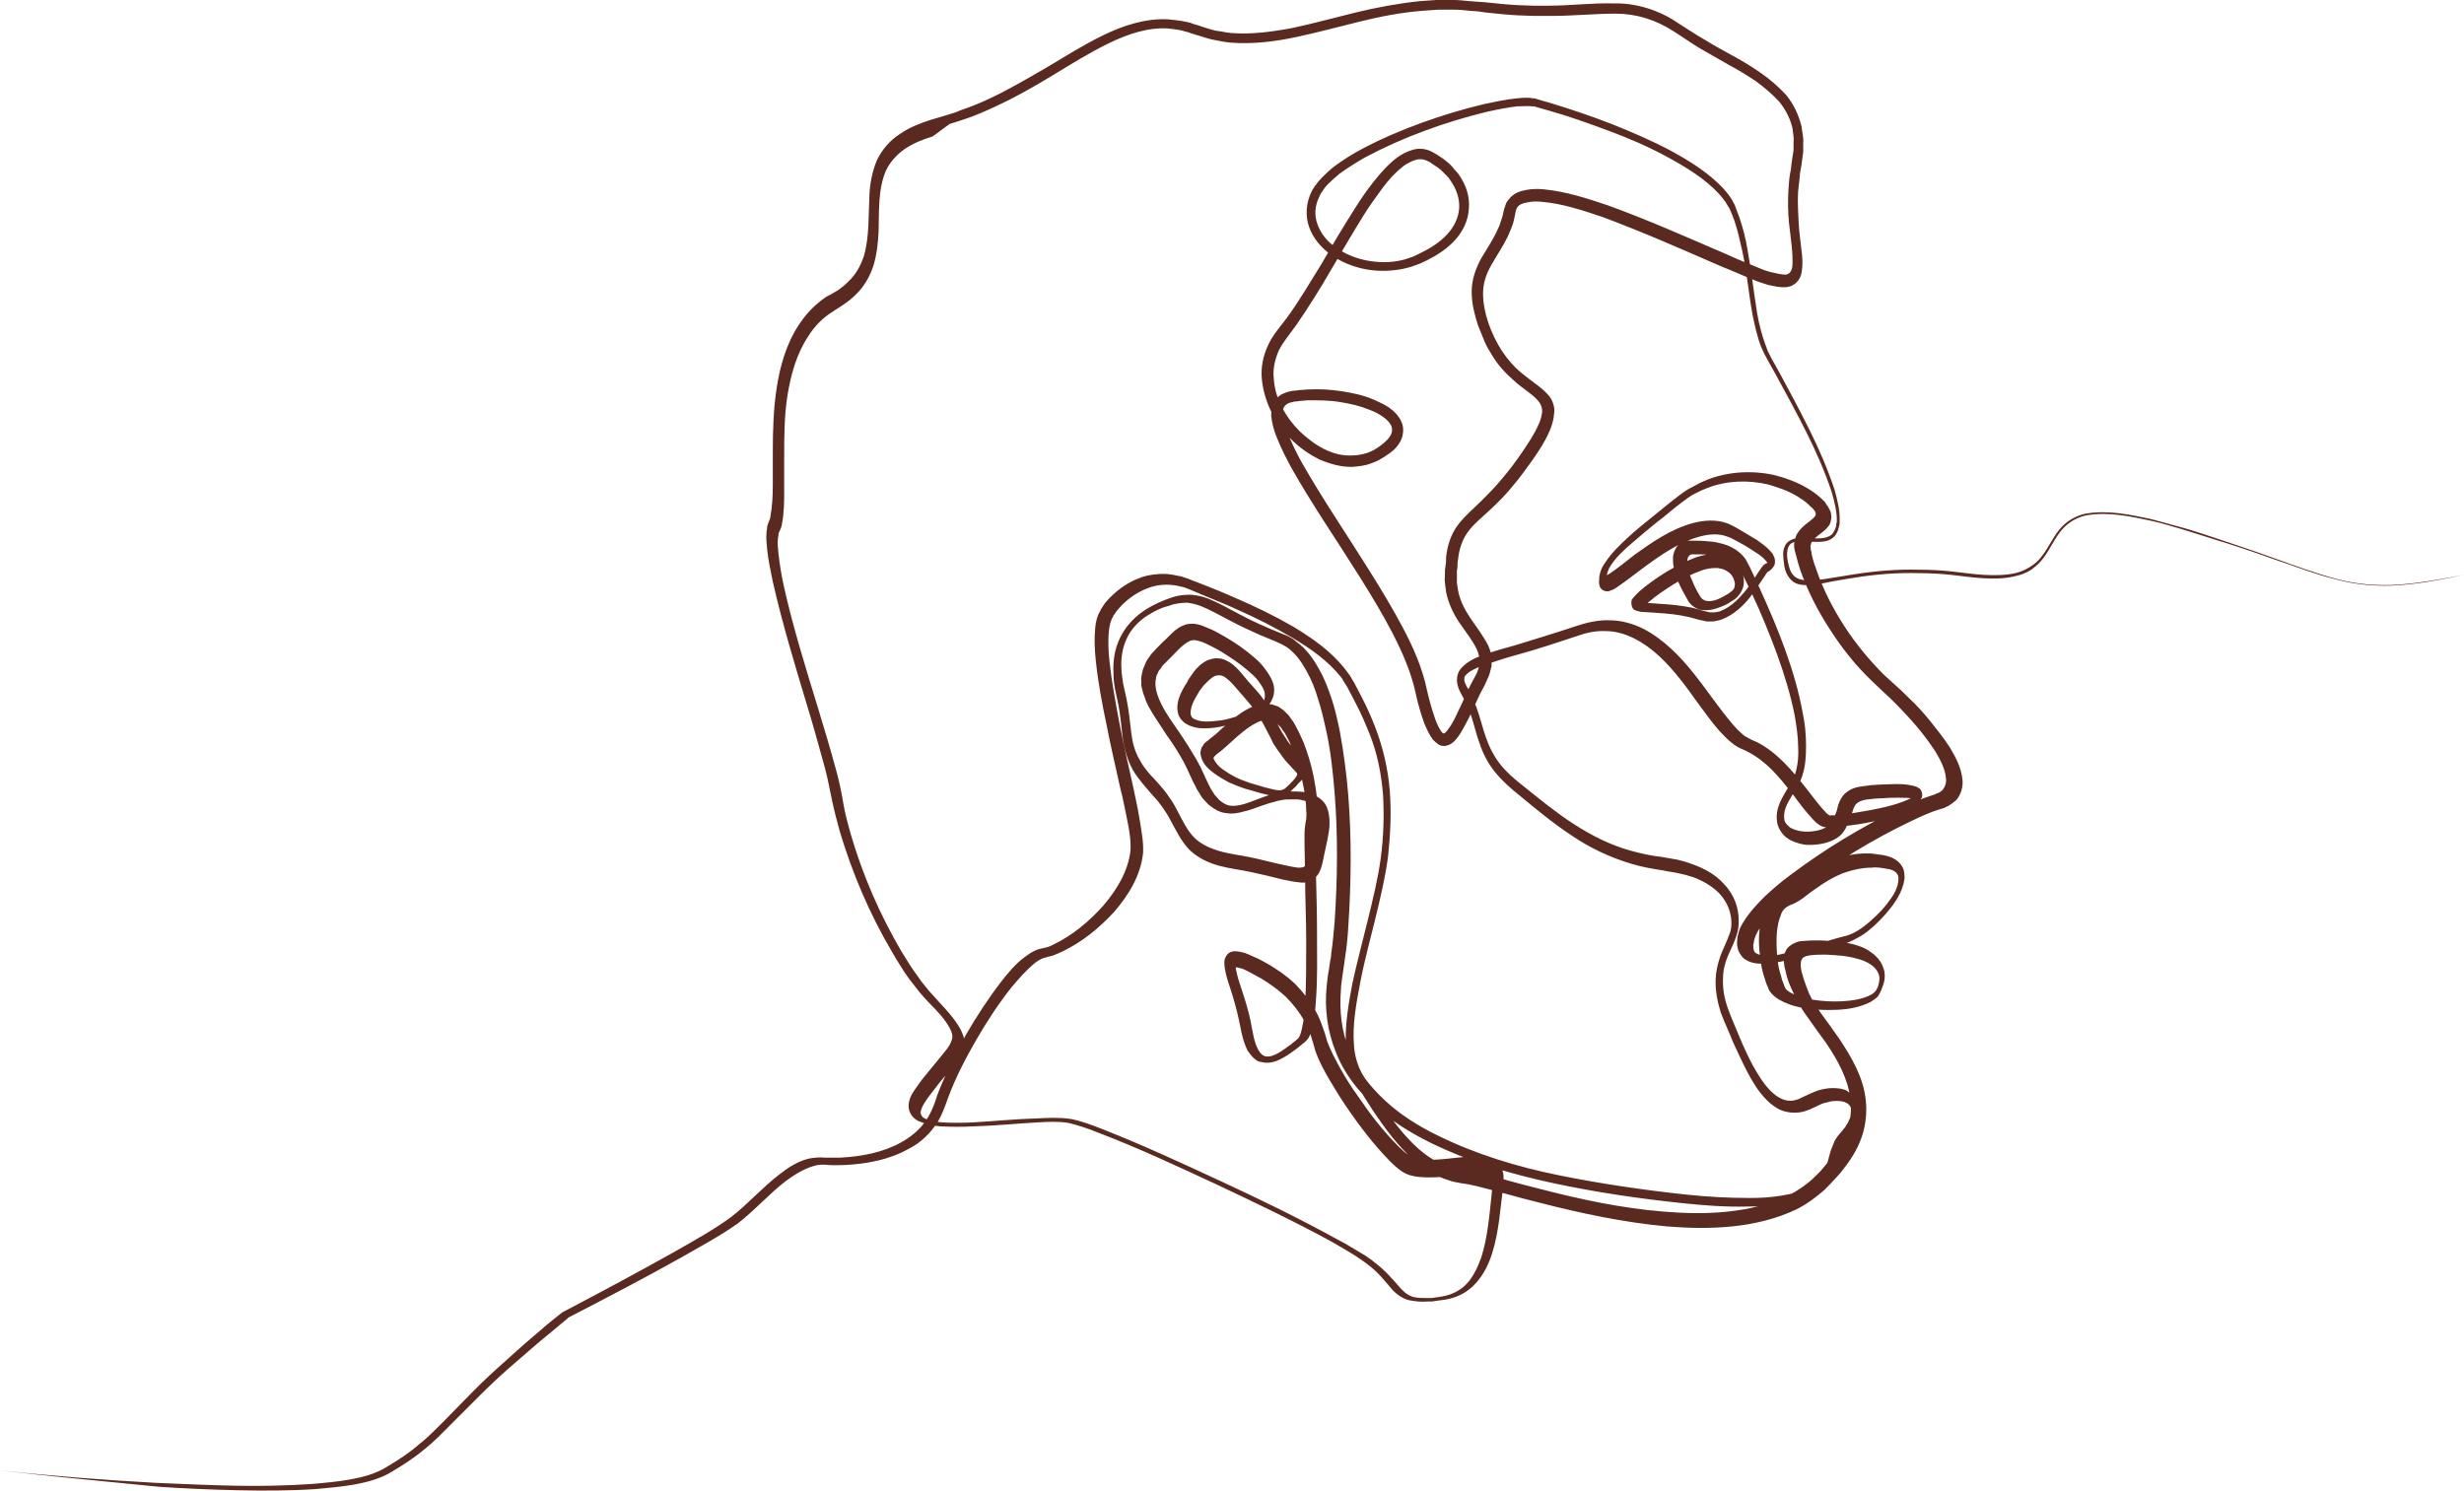
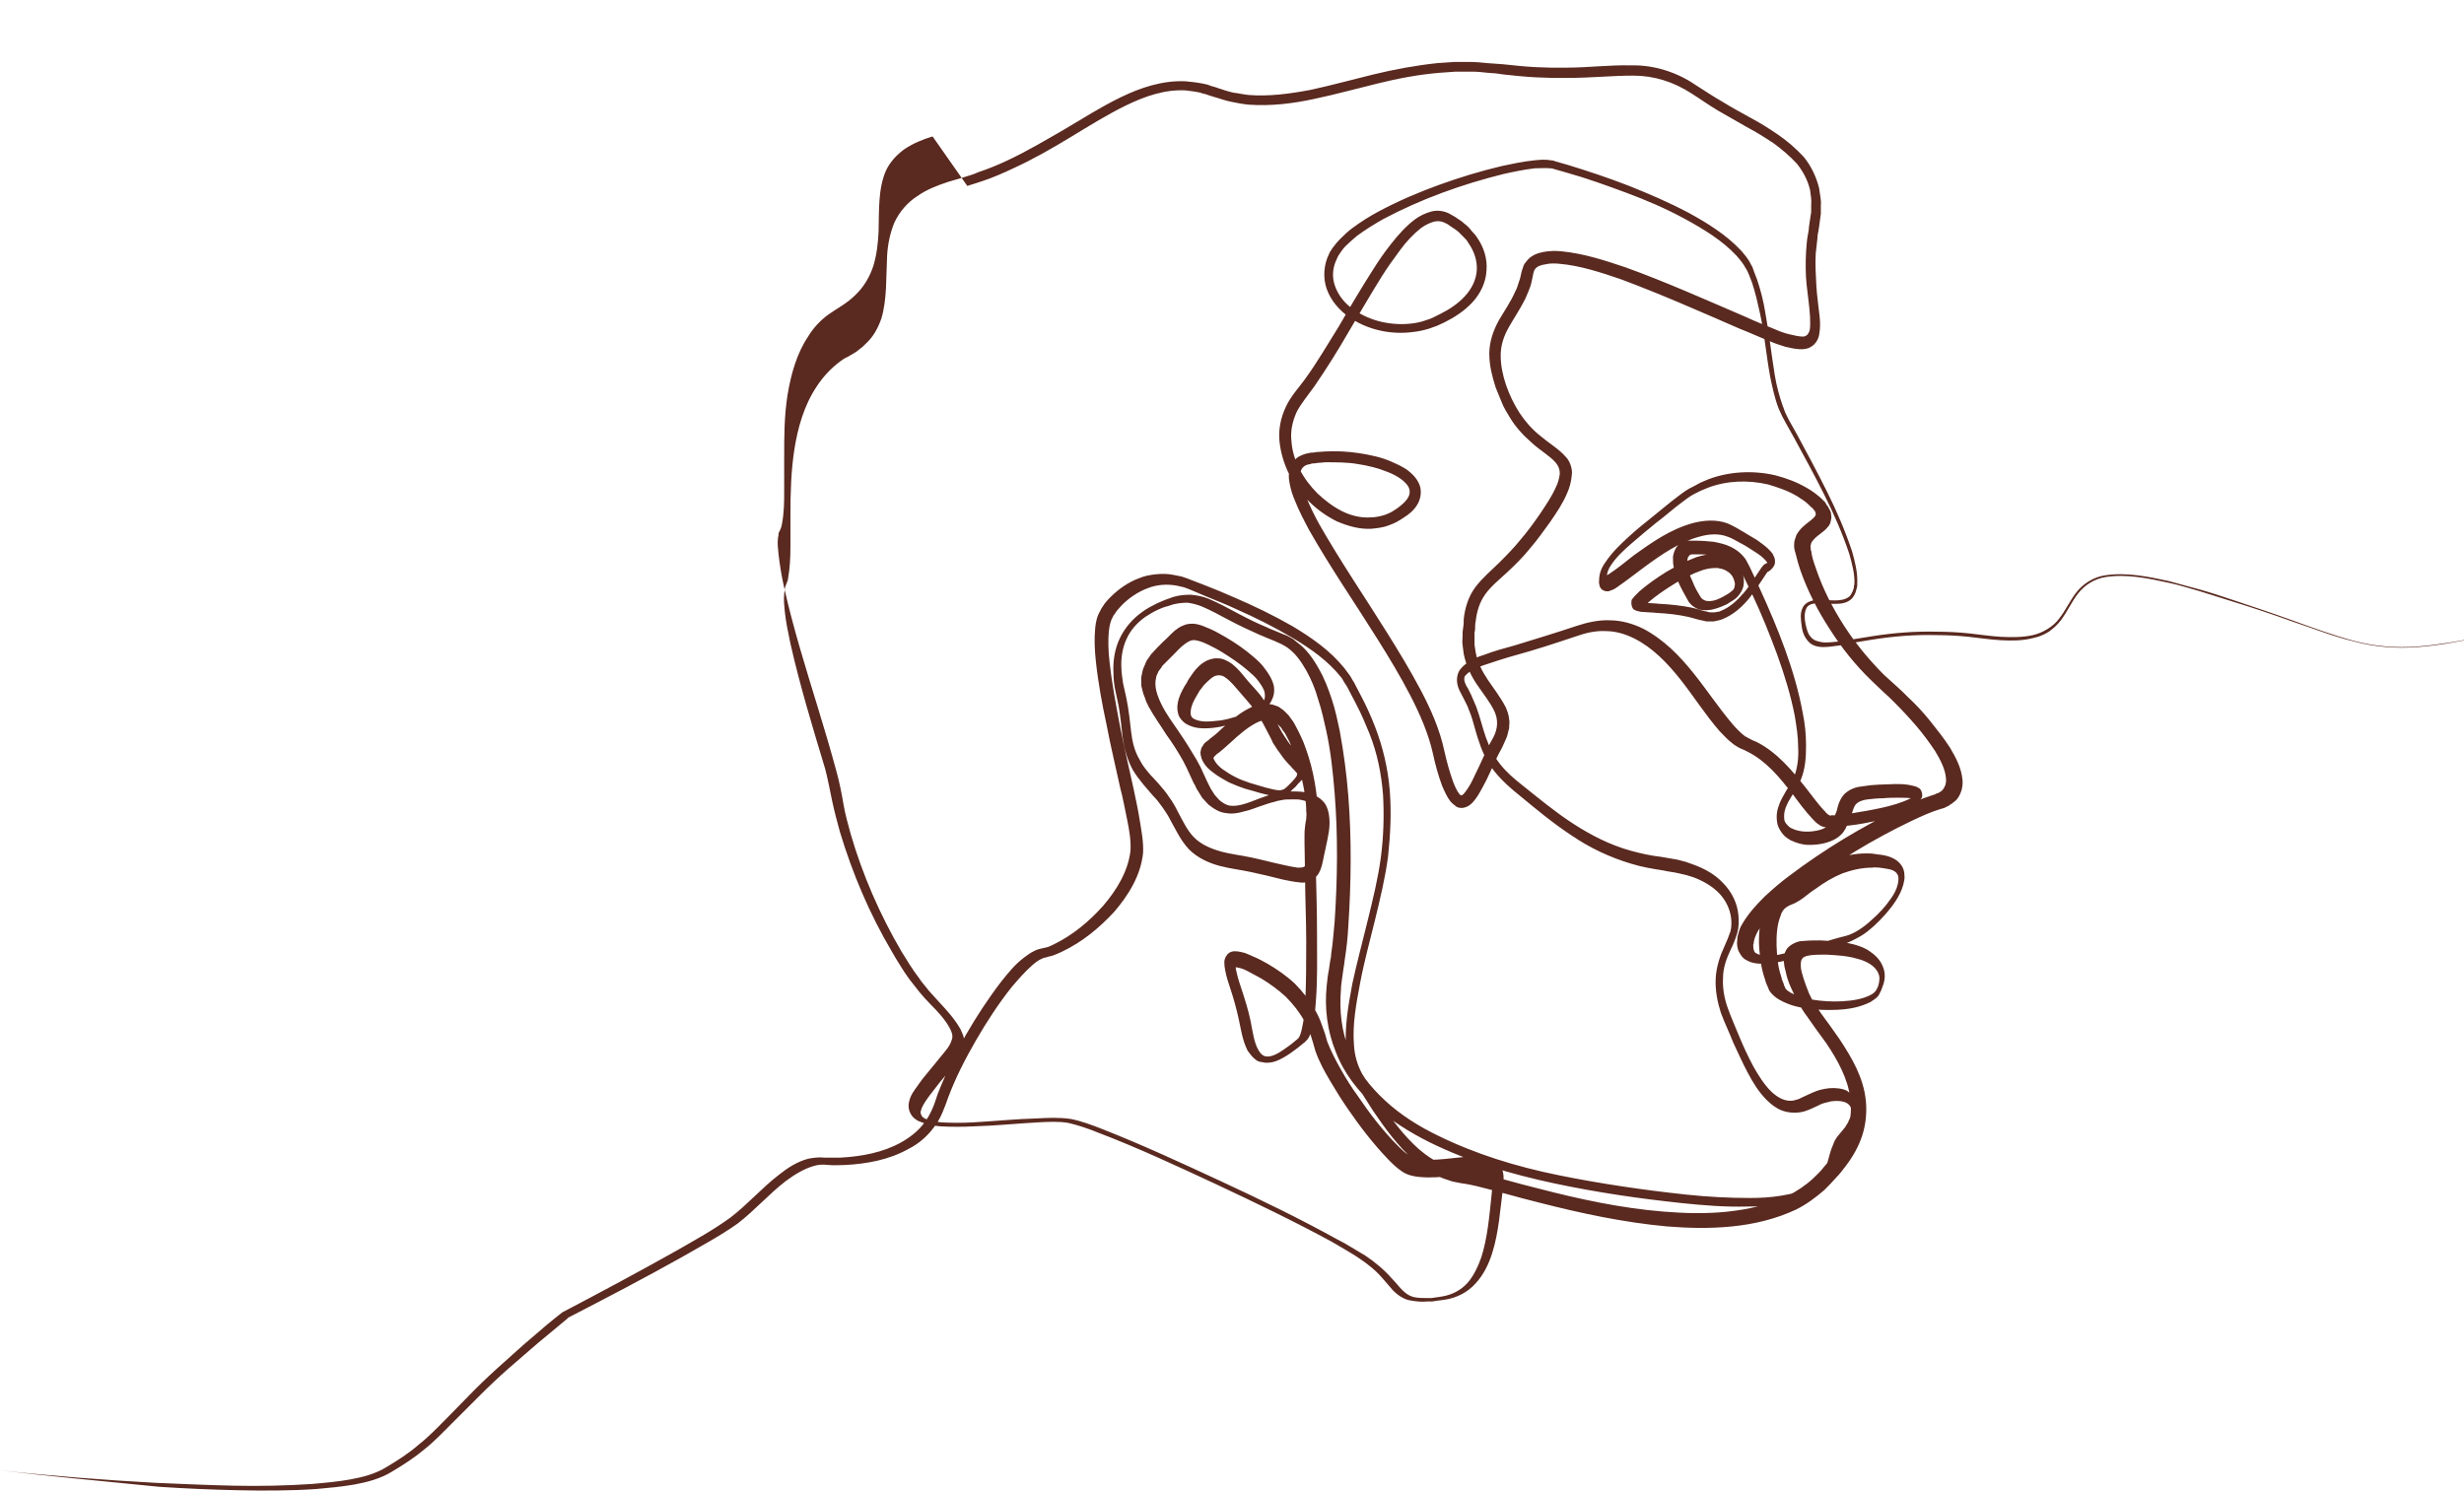
<svg xmlns="http://www.w3.org/2000/svg" fill="#000000" height="262.2" preserveAspectRatio="xMidYMid meet" version="1" viewBox="26.0 108.0 433.3 262.2" width="433.3" zoomAndPan="magnify">
  <g id="change1_1">
-     <path d="M26,366.6c9.1,1,18.3,1.7,27.4,2.2c4.6,0.2,9.2,0.4,13.7,0.5c4.6,0.1,9.2,0,13.7-0.3 c2.3-0.2,4.6-0.4,6.8-0.8c2.2-0.4,4.5-1,6.4-2.2c2-1.2,3.9-2.4,5.6-3.9c1.8-1.4,3.4-3.1,5-4.7c1.6-1.6,3.2-3.3,4.8-4.9 c1.6-1.6,3.3-3.2,5-4.7c1.7-1.5,3.4-3.1,5.2-4.6c1.7-1.5,3.5-3,5.3-4.4l0,0l0,0c6.7-3.5,13.4-7.1,20-10.8c3.3-1.9,6.6-3.7,9.6-5.9 c3-2.3,5.5-5.2,8.5-7.5c1.5-1.2,3.2-2.3,5.1-2.8c1-0.2,2-0.3,2.9-0.2c0.9,0,1.9,0,2.8,0c3.7-0.2,7.5-0.9,10.7-2.7 c1.6-0.9,3.1-2.1,4.1-3.5c1.1-1.5,1.7-3.1,2.3-5c1.4-3.6,3.1-7,4.9-10.3c1.9-3.3,4-6.5,6.3-9.5c1.2-1.5,2.4-3,4-4.2 c0.8-0.6,1.6-1.2,2.7-1.5c0.4-0.1,0.9-0.2,1.3-0.3c0.4-0.1,0.8-0.3,1.2-0.5c3.3-1.6,6.2-4,8.7-6.8c2.4-2.8,4.4-6.1,4.8-9.7 c0.1-1.7-0.2-3.6-0.6-5.5c-0.4-1.8-0.7-3.7-1.2-5.5c-0.8-3.7-1.7-7.4-2.4-11.1c-0.8-3.7-1.5-7.5-1.9-11.3c-0.2-1.9-0.3-3.8-0.1-5.8 c0.1-1,0.3-2,0.9-3c0.1-0.3,0.3-0.5,0.4-0.7c0.1-0.2,0.3-0.4,0.4-0.6c0.3-0.4,0.7-0.8,1-1.1c1.4-1.4,3.1-2.6,5-3.3 c0.9-0.4,2-0.6,3-0.7c1-0.1,2-0.1,3,0.1c0.5,0.1,1,0.2,1.5,0.3c0.5,0.2,1,0.3,1.4,0.5l2.6,1c1.8,0.7,3.5,1.4,5.3,2.2 c3.5,1.5,7,3.2,10.3,5.1c3.3,2,6.5,4.2,9,7.3c0.3,0.4,0.6,0.8,0.9,1.2c0.3,0.4,0.5,0.9,0.8,1.3l1.3,2.5c0.9,1.7,1.7,3.5,2.4,5.3 c1.4,3.6,2.3,7.5,2.6,11.3c0.3,3.9,0.1,7.7-0.3,11.5c-0.5,3.8-1.4,7.5-2.3,11.2c-0.9,3.7-1.9,7.3-2.6,11c-0.7,3.7-1.4,7.4-1.1,11 c0.1,1.8,0.6,3.5,1.4,5c1,1.6,2,3.2,3,4.8c2.1,3.1,4.3,6.1,7,8.5c1.4,1.2,2.9,2.2,4.5,2.8c0.4,0.2,0.8,0.3,1.2,0.4 c0.4,0.1,0.9,0.2,1.3,0.2c1,0.1,2,0.4,2.9,0.6c3.7,0.9,7.3,2,11,2.9c7.3,1.9,14.7,3.5,22.2,4.1c3.7,0.3,7.5,0.4,11.2,0 c3.7-0.4,7.3-1.2,10.6-2.8c1.6-0.8,3.1-1.8,4.4-3c0.6-0.6,1.4-1.3,1.9-2c0.6-0.7,1.2-1.4,1.7-2.1c1.1-1.5,1.9-3.1,2.5-4.7 c0.6-1.7,0.7-3.5,0.5-5.2c-0.4-3.5-2.2-6.8-4.3-9.9c-1.1-1.5-2.2-3-3.3-4.6c-0.6-0.8-1.1-1.6-1.6-2.5c-0.2-0.4-0.5-0.9-0.7-1.4 l-0.6-1.3c-0.4-0.9-0.7-1.8-0.9-2.8c-0.1-0.3-0.1-0.5-0.2-0.8l-0.1-0.8c0-0.3,0-0.6,0-0.9c0.1-0.3,0.1-0.7,0.3-1 c0.3-0.7,0.9-1.1,1.5-1.4c0.6-0.3,1.1-0.4,1.6-0.4c1.1-0.1,2-0.1,3-0.1c1.9,0.1,3.9,0.2,5.9,0.7c1,0.3,2,0.6,2.9,1.3 c0.9,0.6,1.8,1.5,2.2,2.6c0.5,1.1,0.4,2.4,0,3.4c-0.1,0.3-0.2,0.5-0.3,0.8c-0.1,0.2-0.3,0.6-0.4,0.8c-0.1,0.2-0.5,0.6-0.7,0.7 c-0.2,0.2-0.5,0.3-0.7,0.5c-2,1-3.9,1.3-5.9,1.4c-2,0.1-3.9,0-5.9-0.3c-1-0.2-2-0.4-2.9-0.8c-1-0.4-2-0.9-2.8-1.8 c-0.2-0.2-0.4-0.5-0.5-0.8c-0.1-0.3-0.2-0.5-0.3-0.7c-0.2-0.4-0.3-1-0.5-1.5c-0.3-1-0.5-1.9-0.6-2.9c-0.3-1.9-0.4-3.9-0.1-5.9 c0.1-1,0.4-2,0.8-3c0.4-1,1.1-2,2.2-2.6c0.3-0.2,0.5-0.3,0.7-0.4c0.2-0.1,0.5-0.2,0.6-0.3l0.5-0.3l0.6-0.4c0.8-0.5,1.5-1.1,2.3-1.6 c1.6-1.1,3.2-2.2,5.1-3c1.9-0.8,3.9-1.2,5.9-1.2c0.5,0,1,0,1.5,0.1l0.7,0.1c0.4,0,0.5,0.1,0.8,0.1c1,0.2,2.3,0.6,3.1,1.7 c0.4,0.5,0.6,1.2,0.6,1.8c0.1,0.6-0.1,1.2-0.2,1.7c-0.3,1.1-0.8,2-1.3,2.8c-1.1,1.7-2.5,3.2-3.9,4.5c-0.7,0.6-1.5,1.3-2.4,1.8 c-0.9,0.5-1.8,1-2.8,1.3c-3.6,0.9-7.1,2.3-11,3.1c-1,0.2-1.9,0.4-3,0.4c-1,0-2.2,0-3.3-0.7c-0.6-0.3-1-1-1.3-1.6 c-0.2-0.6-0.3-1.2-0.2-1.8c0-0.3,0-0.5,0.1-0.9c0.1-0.2,0.1-0.4,0.2-0.7c0.1-0.3,0.2-0.6,0.3-0.8l0.4-0.7c1.1-1.8,2.4-3.2,3.8-4.6 c1.4-1.3,2.9-2.6,4.4-3.7c6.1-4.6,12.7-8.6,19.6-11.9c1.7-0.8,3.5-1.6,5.4-2.2l0.6-0.2c0.2-0.1,0.3-0.2,0.5-0.2 c0.2-0.1,0.3-0.2,0.5-0.3c0.1-0.1,0.3-0.2,0.4-0.4c0.4-0.5,0.6-1.2,0.5-1.9c-0.1-1.6-1-3.3-1.9-4.8c-1-1.5-2.1-3-3.3-4.4 c-1.2-1.4-2.5-2.8-3.8-4.1c-0.7-0.7-1.3-1.3-2-1.9l-2.1-2c-2.8-2.7-5.2-5.7-7.3-9c-2.1-3.2-3.9-6.7-5.2-10.4 c-0.3-0.9-0.6-1.9-0.8-2.8l-0.2-0.7c-0.1-0.5-0.1-0.5-0.1-0.8c0-0.2,0-0.7,0.1-1c0.1-0.3,0.2-0.6,0.3-0.9c0.6-1.1,1.5-1.8,2.3-2.4 c0.4-0.3,0.7-0.6,0.9-0.8c0.2-0.3,0.2-0.3,0.2-0.5c0-0.1,0-0.2-0.1-0.4c0-0.1-0.2-0.3-0.3-0.4c-0.1-0.2-0.2-0.3-0.4-0.4l-0.5-0.5 c-0.3-0.3-0.6-0.5-1-0.8c-0.4-0.2-0.7-0.5-1.1-0.7c-1.5-0.9-3.3-1.5-5-2c-3.5-0.8-7.2-0.7-10.6,0.6l-1.2,0.5 c-0.4,0.2-0.8,0.4-1.2,0.6c-0.8,0.4-1.5,1-2.2,1.5c-1.5,1.1-2.9,2.4-4.4,3.5c-1.5,1.2-2.9,2.4-4.3,3.6c-1.4,1.2-2.8,2.5-3.7,3.9 c-0.5,0.7-0.7,1.4-0.8,2.2c0,0.1,0,0.5,0,0.3c-0.2-0.5-0.8-0.4-0.6-0.4c0.2-0.1,0.6-0.3,1-0.5c1.5-1,3-2.2,4.5-3.4 c3.1-2.2,6.3-4.5,10.3-5.6c1.9-0.5,4.2-0.7,6.2,0.1c0.5,0.2,1,0.5,1.4,0.7l1.2,0.7c0.8,0.5,1.7,1,2.5,1.5c0.8,0.6,1.6,1.1,2.4,2 c0.2,0.2,0.4,0.5,0.5,0.8c0.2,0.3,0.3,0.8,0.2,1.4c-0.2,0.6-0.6,0.9-0.8,1.1c-0.2,0.2-0.7,0.4-0.5,0.3l-1.4,2.1 c-0.5,0.8-1.1,1.6-1.7,2.4c-1.2,1.5-2.8,3-4.8,3.8c-0.5,0.2-1.1,0.3-1.6,0.4l-0.8,0c-0.3,0-0.6,0-0.8-0.1c-1.2-0.2-1.9-0.5-2.8-0.7 c-1.8-0.4-3.6-0.6-5.5-0.7c-0.9-0.1-1.9-0.1-2.9-0.2c-0.3-0.1-0.6-0.1-1-0.3c-0.8-0.3-0.7-2-0.4-2c0.3-0.4,0.3-0.4,0.6-0.7 c0.2-0.2,0.4-0.4,0.6-0.6c1.5-1.3,3.1-2.4,4.7-3.4c1.7-1,3.4-1.9,5.3-2.6c1-0.3,2-0.6,3.2-0.5c0.3,0,0.4,0,0.8,0.1 c0.3,0.1,0.6,0.1,0.9,0.2c0.5,0.2,1.1,0.4,1.5,0.8c0.9,0.7,1.6,1.7,1.9,2.9c0.1,0.6,0.1,1.3-0.1,1.9c-0.2,0.6-0.6,1.2-1.1,1.7 c-0.3,0.3-0.8,0.6-1.3,0.9c-0.4,0.3-0.9,0.5-1.4,0.7c-1,0.4-2,0.7-3.2,0.6c-0.6,0-1.3-0.3-1.8-0.7c-0.3-0.2-0.5-0.5-0.7-0.7 c-0.1-0.2-0.3-0.5-0.4-0.7c-0.5-0.9-1-1.8-1.4-2.7c-0.4-0.9-0.7-1.9-0.9-2.9c-0.1-0.5-0.1-1.1-0.1-1.7c0.1-0.6,0.3-1.3,0.8-1.9 c0.5-0.6,1.3-0.8,1.9-0.9c0.3,0,0.6,0,0.8,0c0.2,0,0.5,0,0.7,0c1,0,2,0.1,3,0.2c1,0.2,2,0.4,3,0.9c1,0.5,1.9,1.2,2.6,2.2 c0.5,0.9,0.9,1.7,1.3,2.6l1.2,2.6c1.6,3.5,3.1,7,4.4,10.6c1.3,3.6,2.4,7.3,3.1,11.1c0.4,1.9,0.6,3.8,0.6,5.8c0,2-0.1,4-0.9,6 c-0.4,1-1,1.9-1.5,2.7c-0.5,0.8-0.9,1.5-1.2,2.3c-0.3,0.8-0.3,1.6-0.2,2.2c0.1,0.3,0.3,0.6,0.5,0.8c0.2,0.2,0.5,0.5,0.8,0.6 c1.4,0.7,3.2,0.7,4.8,0.3c0.8-0.2,1.5-0.6,1.9-1.1c0.1-0.2,0.3-0.4,0.4-0.6c0.1-0.2,0.2-0.3,0.3-0.5c0.2-0.4,0.3-0.7,0.5-1.2 c0.1-0.4,0.2-0.9,0.4-1.4c0.2-0.5,0.5-1.1,1-1.6c1-0.9,2.1-1.2,3.1-1.3c0.5-0.1,1-0.1,1.5-0.2l1.4-0.1c1,0,1.9-0.1,2.9-0.1 c1,0,1.9,0,3.1,0.3c0.3,0.1,0.6,0.1,1,0.4c0.5,0.1,0.9,1.5,0.4,1.9c-0.3,0.4-0.5,0.6-0.8,0.8c-0.3,0.2-0.4,0.3-0.7,0.5 c-0.2,0.1-0.4,0.2-0.7,0.3L361,251c-0.5,0.2-0.9,0.3-1.4,0.5c-0.9,0.3-1.9,0.5-2.8,0.7c-1.9,0.4-3.8,0.8-5.7,1 c-1,0.1-1.9,0.2-2.9,0.3c-0.3,0-0.5,0-0.8,0c-0.3,0-0.6,0-1.1-0.2c-0.4-0.2-0.6-0.4-0.9-0.6c-0.2-0.2-0.4-0.4-0.6-0.6 c-1.4-1.5-2.5-3-3.6-4.5c-1.2-1.5-2.3-2.9-3.6-4.2c-1.3-1.3-2.7-2.4-4.3-3.2c-0.2-0.1-0.4-0.2-0.6-0.3c-0.2-0.1-0.5-0.2-0.7-0.3 c-0.2-0.1-0.4-0.2-0.7-0.4c-0.3-0.2-0.5-0.3-0.7-0.5c-0.8-0.6-1.5-1.4-2.2-2.1c-2.6-3-4.6-6.2-6.9-9.1c-2.3-2.9-4.9-5.6-8.1-7.2 c-1.6-0.8-3.3-1.3-5-1.3c-1.8-0.1-3.5,0.3-5.2,0.9c-3.6,1.2-7.2,2.4-10.9,3.4c-1.8,0.5-3.6,1.1-5.4,1.7c-0.9,0.3-1.7,0.7-2.4,1.1 c-0.3,0.2-0.6,0.5-0.8,0.7c-0.2,0.2-0.2,0.4-0.2,0.7c0,0.3,0.1,0.6,0.3,1c0.1,0.2,0.2,0.4,0.3,0.5l0.3,0.6l0.3,0.6l0.3,0.7 c0.2,0.5,0.4,0.9,0.6,1.4c0.7,1.9,1.1,3.7,1.7,5.4c0.6,1.7,1.4,3.3,2.5,4.7c1.1,1.4,2.5,2.6,3.9,3.7c3,2.4,5.9,4.8,9,6.8 c3.1,2,6.4,3.7,10,4.7c1.8,0.5,3.6,0.9,5.4,1.1c1,0.2,1.9,0.3,2.9,0.5l1.5,0.4l1.4,0.5c1.9,0.7,3.7,1.7,5.1,3.2 c1.5,1.5,2.5,3.5,2.7,5.6c0.1,1.1,0.1,2.1-0.2,3.2c-0.3,1-0.7,2-1.1,2.8c-0.8,1.7-1.4,3.3-1.4,5.1c-0.1,1.7,0.2,3.5,0.8,5.2 c0.6,1.7,1.4,3.5,2.1,5.2c0.7,1.7,1.5,3.4,2.4,5.1c0.9,1.6,1.9,3.2,3.1,4.4c0.6,0.6,1.3,1.1,2,1.4c0.7,0.3,1.5,0.4,2.2,0.2 c0.4-0.1,0.8-0.2,1.1-0.4l1.3-0.6c0.4-0.2,0.9-0.4,1.4-0.6c0.5-0.2,1-0.3,1.5-0.4c1-0.2,2.2-0.2,3.3,0.1c0.3,0.1,0.6,0.2,0.8,0.4 c0.3,0.2,0.5,0.4,0.8,0.6c0.2,0.3,0.4,0.5,0.6,0.8c0.1,0.3,0.3,0.6,0.4,0.9c0.3,1.3,0,2.5-0.5,3.4c-0.2,0.5-0.5,0.9-0.8,1.4 c-0.1,0.2-0.3,0.4-0.5,0.6l-0.4,0.5c-1.1,1.2-1.3,3-2,4.9c-0.3,1-0.8,1.9-1.4,2.8c-0.7,0.9-1.5,1.6-2.4,2.1c-1.8,1-3.8,1.5-5.7,1.8 c-1.9,0.3-3.9,0.4-5.8,0.4c-3.9,0.1-7.7-0.2-11.5-0.6c-7.6-0.8-15.1-1.9-22.6-3.5c-7.5-1.6-14.9-3.8-21.8-7.2 c-3.4-1.7-6.8-3.8-9.7-6.4c-2.9-2.6-5.4-5.8-6.8-9.5c-1.5-3.7-2-7.7-1.6-11.6c0.1-1,0.2-1.9,0.4-2.9l0.2-1.4 c0.1-0.5,0.2-0.9,0.2-1.4c0.3-1.8,0.4-3.7,0.6-5.6c0.5-7.5,0.6-15.1,0-22.6c-0.3-3.7-0.7-7.5-1.5-11.1c-0.4-1.8-0.8-3.6-1.4-5.4 c-0.5-1.8-1.2-3.5-2.1-5.1c-0.9-1.6-1.9-3-3.3-4c-1.3-0.9-3.2-1.5-5-2.3c-1.8-0.8-3.5-1.6-5.2-2.5c-1.7-0.9-3.3-1.8-5-2.5 c-0.8-0.3-1.6-0.5-2.4-0.6c-0.8,0-1.7,0.1-2.5,0.3c-0.4,0.1-0.8,0.3-1.3,0.4c-0.2,0.1-0.4,0.1-0.6,0.2l-0.7,0.3 c-0.9,0.4-1.5,0.8-2.3,1.3c-1.4,1-2.6,2.3-3.3,3.9c-0.7,1.5-1,3.3-0.9,5.1c0,0.9,0.2,1.8,0.3,2.7l0.6,2.7c0.4,2,0.6,3.9,0.8,5.7 c0.2,1.8,0.6,3.5,1.5,5c0.4,0.8,0.9,1.5,1.5,2.2c0.3,0.4,0.6,0.7,0.9,1l1,1.1c0.6,0.7,1.3,1.5,1.8,2.3c0.6,0.8,1.1,1.7,1.5,2.5 c0.9,1.7,1.7,3.4,2.9,4.6c1.2,1.2,2.8,1.9,4.5,2.4c1.7,0.5,3.6,0.7,5.5,1.1c1.9,0.4,3.7,0.9,5.6,1.3c0.9,0.2,1.8,0.4,2.6,0.5 c0.4,0,0.7,0,1-0.1c0.2-0.1,0.4-0.2,0.5-0.5c0.3-0.6,0.5-1.4,0.7-2.4l0.6-2.8c0.2-0.9,0.3-1.8,0.4-2.7c0-0.8-0.1-1.6-0.4-2.2 c-0.3-0.5-0.9-0.9-1.7-1.1c-0.4-0.1-0.8-0.2-1.2-0.2l-0.6,0c-0.2,0-0.3,0-0.6,0c-0.5,0-1,0-1.4,0.1c-0.4,0.1-0.8,0.1-1.3,0.3 c-0.9,0.2-1.7,0.5-2.6,0.8c-0.9,0.3-1.8,0.7-2.8,0.9c-1,0.3-2.1,0.5-3.2,0.3c-1.2-0.1-2.2-0.8-3.1-1.5c-0.4-0.4-0.7-0.8-1.1-1.2 l-0.8-1.3c-0.3-0.4-0.4-0.9-0.7-1.3l-0.6-1.3c-0.2-0.4-0.4-0.9-0.6-1.3l-0.6-1.2c-0.9-1.6-1.9-3.2-3-4.7c-1-1.6-2.1-3.1-3.1-4.9 c-0.2-0.5-0.5-0.9-0.6-1.4c-0.2-0.5-0.4-1-0.5-1.5l-0.2-0.8l0-0.8c-0.1-0.6,0.1-1.1,0.2-1.7c0.1-0.6,0.4-1,0.6-1.6 c0.2-0.5,0.6-0.9,0.9-1.4c0.7-0.8,1.4-1.5,2.1-2.2c0.7-0.6,1.3-1.3,2.1-2c0.4-0.3,0.9-0.7,1.5-0.9c0.6-0.3,1.2-0.3,1.8-0.3 c1.2,0.1,2.1,0.6,3.1,1c0.9,0.4,1.7,0.9,2.6,1.4c1.7,1,3.3,2.1,4.8,3.4c0.7,0.6,1.5,1.3,2.1,2.2c0.6,0.8,1.2,1.7,1.5,2.9 c0.1,0.6,0.1,1.3-0.1,1.9c-0.2,0.6-0.5,1.2-0.9,1.6c-0.8,0.9-1.7,1.4-2.7,1.9c-1.8,0.8-3.7,1.4-5.6,1.8c-1,0.2-2,0.3-3,0.3 c-1,0-2.2-0.2-3.3-0.9c-0.5-0.4-1-0.9-1.2-1.6c-0.2-0.7-0.2-1.3-0.1-1.9c0.2-1.2,0.7-2.1,1.2-3c0.3-0.4,0.5-0.8,0.7-1.2 c0.3-0.4,0.6-0.9,0.9-1.3c0.6-0.8,1.4-1.6,2.5-2.1c0.6-0.2,1.2-0.4,1.9-0.3c0.7,0,1.2,0.3,1.8,0.6c1,0.6,1.7,1.4,2.3,2.1 c0.6,0.7,1.2,1.5,1.8,2.1c0.6,0.7,1.3,1.4,1.9,2.3c1.1,1.7,2,3.4,2.9,5.1c0.2,0.3,0.4,0.8,0.7,1.2c0.2,0.4,0.5,0.7,0.7,1.1 c0.5,0.7,1.1,1.4,1.8,2.1c0.3,0.3,0.7,0.7,1,1.1c0.2,0.3,0.4,0.5,0.5,0.9c0.1,0.4,0.2,0.9,0.1,1.3c-0.2,0.8-0.6,1.2-1,1.6 c-0.4,0.4-0.7,0.7-1,1.1c-0.4,0.3-0.7,0.7-1.2,1.1c-0.5,0.4-1.3,0.6-1.9,0.6c-1.2-0.1-2.1-0.4-3-0.6c-0.9-0.3-1.8-0.5-2.8-0.8 c-0.9-0.3-1.9-0.7-2.8-1.1c-0.9-0.5-1.8-1-2.6-1.6c-0.8-0.6-1.7-1.3-2.2-2.6c-0.1-0.3-0.2-0.7-0.2-1.1c0.1-0.4,0.1-0.8,0.4-1.1 c0.2-0.4,0.4-0.6,0.7-0.8c0.3-0.2,0.4-0.3,0.6-0.5c0.7-0.5,1.4-1.1,2.1-1.8c1.4-1.2,2.9-2.6,4.7-3.5c0.9-0.5,2-0.9,3.2-0.8 c0.3,0,0.6,0.1,0.9,0.1c0.3,0.1,0.6,0.2,0.9,0.3c0.3,0.1,0.5,0.3,0.8,0.5c0.2,0.1,0.5,0.4,0.7,0.6l0.5,0.5l0.5,0.7 c0.4,0.5,0.6,0.9,0.8,1.3c0.5,0.9,0.9,1.8,1.3,2.7c0.7,1.8,1.3,3.7,1.7,5.6c0.4,1.9,0.7,3.8,0.8,5.8c0,0.5,0,1-0.1,1.5 c0,0.3-0.1,0.6-0.1,0.8c-0.1,0.3-0.1,0.4-0.1,0.6c0,0.3-0.1,0.8-0.1,1.3l0,1.4c0,1.9,0,3.8,0.1,5.7c0.1,3.8,0.2,7.6,0.2,11.4 c0,3.8,0.1,7.6-0.2,11.4c-0.1,1-0.1,1.9-0.3,2.9c-0.1,1-0.3,1.9-0.7,3c-0.1,0.3-0.2,0.5-0.4,0.8c-0.3,0.3-0.5,0.6-0.7,0.7l-1.1,0.9 c-0.8,0.6-1.6,1.2-2.5,1.7c-0.9,0.5-1.9,1-3.3,0.9c-0.3-0.1-0.7-0.1-1-0.2c-0.3-0.1-0.6-0.3-0.8-0.5c-0.5-0.4-0.8-0.9-1.2-1.4 c-1-2-1.2-4-1.6-5.7c-0.4-1.8-0.9-3.6-1.5-5.4c-0.3-0.9-0.6-1.8-0.8-2.8c-0.1-0.5-0.2-1-0.2-1.7c0-0.3,0.1-0.8,0.5-1.3 c0.4-0.5,1-0.6,1.3-0.6c0.8,0,1.3,0.2,1.8,0.3c0.5,0.2,1,0.4,1.4,0.6c1,0.4,1.7,0.8,2.6,1.3c1.7,1,3.3,2.1,4.8,3.5 c1.4,1.4,2.6,3,3.6,4.7c0.5,0.9,0.9,1.8,1.2,2.7c0.2,0.5,0.3,0.9,0.5,1.4l0.2,0.7l0.2,0.7c0.6,1.6,1.5,3.3,2.4,4.9 c0.9,1.6,1.9,3.2,3,4.7c2.1,3.1,4.4,6.1,7,8.7c0.6,0.6,1.3,1.3,2,1.7c0.5,0.3,1.4,0.6,2.2,0.7c1.7,0.2,3.6,0,5.4-0.2 c0.9-0.1,1.9-0.2,2.9-0.3c1-0.1,2-0.1,3.1,0.1c0.5,0.1,1.1,0.3,1.7,0.7c0.5,0.4,1,1,1.1,1.6c0.4,1.2,0.1,2.4,0.1,3.2 c-0.5,3.7-0.7,7.6-1.9,11.4c-0.6,1.9-1.5,3.8-2.9,5.3c-1.4,1.6-3.4,2.6-5.5,2.9c-0.3,0-0.5,0.1-0.8,0.1l-0.7,0.1l-0.7,0.1l-0.8,0 c-1,0.1-2,0-3.1-0.2c-1.1-0.2-2.2-1-2.9-1.7c-0.7-0.8-1.3-1.5-1.9-2.2c-1.2-1.4-2.6-2.5-4.1-3.5c-0.7-0.5-1.6-1-2.4-1.5 c-0.8-0.5-1.6-0.9-2.4-1.4c-6.6-3.6-13.5-6.9-20.3-10.1c-6.9-3.2-13.7-6.4-20.8-9.1c-1.7-0.7-3.5-1.3-5.2-1.7 c-1.7-0.3-3.6-0.2-5.4-0.1c-3.7,0.2-7.5,0.6-11.3,0.7c-1.9,0.1-3.8,0.1-5.8,0c-1-0.1-2-0.2-3-0.6c-0.3-0.1-0.5-0.2-0.8-0.3 c-0.3-0.1-0.5-0.3-0.8-0.5c-0.5-0.4-0.9-1.1-1-1.8c-0.1-0.7,0.1-1.4,0.3-1.9c0.2-0.5,0.5-1,0.8-1.4c0.6-0.8,1.1-1.6,1.7-2.3 c1.2-1.5,2.5-3,3.6-4.4c0.6-0.7,1-1.4,1.2-2.1c0.2-0.6,0-1.3-0.4-2c-0.8-1.5-2.1-2.9-3.4-4.2c-0.7-0.7-1.3-1.4-1.9-2.1 c-0.6-0.8-1.2-1.5-1.8-2.3c-0.6-0.8-1.1-1.6-1.6-2.4c-0.5-0.8-1-1.6-1.5-2.5c-3.9-6.6-6.9-13.7-9.1-21c-0.5-1.8-1-3.7-1.4-5.6 c-0.4-1.9-0.7-3.6-1.2-5.5c-1-3.6-2-7.3-3.1-10.9c-2.2-7.3-4.4-14.5-6.1-22c-0.4-1.9-0.8-3.8-1-5.7c-0.1-1-0.2-2-0.1-3 c0-0.3,0.1-0.5,0.1-0.8c0-0.3,0.1-0.5,0.2-0.8c0.2-0.5,0.4-0.9,0.4-1.3c0.3-1.6,0.4-3.6,0.4-5.4l0-5.7c0-3.8,0.1-7.7,0.7-11.5 c0.6-3.8,1.7-7.7,3.9-11c1.1-1.7,2.5-3.2,4.1-4.4c0.4-0.3,0.8-0.6,1.3-0.8l1.2-0.7c0.4-0.2,0.7-0.5,1.1-0.8c0.3-0.2,0.7-0.6,1-0.9 c1.3-1.2,2.1-2.7,2.7-4.4c0.5-1.7,0.7-3.5,0.8-5.3c0.1-1.9,0.1-3.8,0.2-5.7c0.1-1.9,0.5-4,1.3-5.9c0.9-1.9,2.3-3.5,4-4.6 c1.7-1.2,3.6-1.9,5.4-2.5l2.7-0.8c0.9-0.3,1.8-0.5,2.6-0.9c1.8-0.6,3.5-1.3,5.2-2.1c3.4-1.6,6.6-3.5,9.9-5.4c3.2-1.9,6.5-4,10-5.7 c3.5-1.7,7.4-3,11.4-2.8c1,0.1,2,0.2,3,0.4c0.5,0.1,1,0.2,1.4,0.4l0.7,0.2c0.3,0.1,0.4,0.1,0.6,0.2c0.9,0.3,1.8,0.6,2.7,0.8 c0.9,0.1,1.7,0.3,2.6,0.4c3.6,0.3,7.3-0.2,11-0.9c3.7-0.8,7.3-1.8,11-2.7c3.7-0.9,7.5-1.6,11.3-2l2.9-0.2l2.9,0 c1,0,1.9,0.1,2.9,0.2l1.4,0.1l1.4,0.1c1.9,0.2,3.7,0.4,5.6,0.5l2.8,0.1l2.8,0c3.8,0,7.5-0.5,11.4-0.4c3.9-0.1,8,1.2,11.2,3.4 c1.6,1,3.2,2.1,4.8,3c1.6,1,3.3,1.9,4.9,2.8c1.7,0.9,3.3,1.9,4.9,3c1.6,1.1,3.1,2.4,4.5,3.9c1.3,1.6,2.2,3.5,2.7,5.5 c0.1,1,0.4,2,0.3,3c0,0.5,0,1,0,1.5l-0.2,1.5l-0.1,0.7c0,0.3-0.1,0.4-0.1,0.7c-0.1,0.5-0.2,0.9-0.2,1.4c-0.1,0.9-0.2,1.8-0.3,2.7 c-0.1,1.8,0,3.7,0.1,5.5c0.1,1.9,0.4,3.7,0.6,5.7c0.1,1,0.1,2-0.1,3.1c-0.1,0.6-0.4,1.2-0.9,1.7c-0.3,0.3-0.6,0.4-0.9,0.6 c-0.3,0.1-0.7,0.2-0.9,0.2c-1.2,0.1-2.2-0.2-3.2-0.4c-1-0.3-1.9-0.6-2.8-1c-1.8-0.7-3.5-1.5-5.3-2.2c-6.9-3-13.9-6.1-20.9-8.7 c-3.5-1.2-7.2-2.4-10.7-2.7c-0.9-0.1-1.8-0.1-2.6,0.1c-0.8,0.1-1.5,0.4-1.8,0.9c-0.1,0.1-0.1,0.3-0.2,0.4c0,0.2-0.1,0.3-0.1,0.5 l-0.3,1.4c-0.1,0.5-0.3,1-0.5,1.5c-0.2,0.5-0.4,0.9-0.6,1.4c-0.9,1.8-2,3.4-2.9,5c-0.9,1.6-1.4,3.2-1.4,4.9c0,3.4,1.4,7.1,3.3,10.1 c1,1.5,2.2,2.9,3.6,4c0.7,0.6,1.4,1.1,2.2,1.7c0.8,0.6,1.6,1.2,2.3,2c0.4,0.4,0.7,0.9,0.9,1.5c0.2,0.6,0.3,1.2,0.2,1.8 c-0.1,1.2-0.4,2.2-0.8,3.1c-0.8,1.9-1.9,3.5-3,5.1c-1.1,1.5-2.2,3.1-3.5,4.6c-1.2,1.5-2.6,2.9-4,4.2c-1.4,1.3-2.9,2.5-3.9,3.9 c-1,1.4-1.5,3-1.7,4.8c-0.1,0.4-0.1,0.9-0.1,1.4l-0.1,0.6l0,0.7c0,0.5,0,1,0,1.4l0.2,1.3c0.3,1.7,1.1,3.3,2.1,4.8 c1,1.5,2.2,3,3.2,4.9c0.2,0.5,0.4,1,0.5,1.5c0.1,0.6,0.2,1.1,0.1,1.7c0,0.3,0,0.6-0.1,0.8l-0.2,0.8c-0.1,0.5-0.4,1-0.6,1.5 c-0.4,1-0.9,1.7-1.3,2.6l-1.2,2.6c-0.4,0.9-0.8,1.7-1.3,2.6c-0.5,0.9-0.9,1.7-1.7,2.6c-0.4,0.4-0.9,0.9-1.9,1 c-0.5,0-0.9-0.1-1.2-0.4c-0.3-0.2-0.5-0.4-0.8-0.7c-0.7-0.9-1.1-1.9-1.5-2.8c-0.7-1.9-1.2-3.7-1.6-5.6c-0.8-3.6-2.3-7-4-10.3 c-1.7-3.3-3.7-6.6-5.7-9.8c-4-6.4-8.3-12.6-12.1-19.3c-0.9-1.7-1.8-3.4-2.5-5.2c-0.4-0.9-0.7-1.9-0.9-2.9c-0.2-1-0.3-2.2,0.3-3.4 c0.3-0.6,0.8-1.1,1.3-1.4c0.6-0.3,1.1-0.5,1.7-0.6c0.3-0.1,0.5-0.1,0.8-0.1l0.7-0.1c0.5,0,1-0.1,1.5-0.1c2-0.1,3.9,0,5.9,0.3 c1.9,0.3,3.9,0.7,5.7,1.5c0.9,0.4,1.8,0.8,2.7,1.4c0.8,0.6,1.7,1.4,2.2,2.6c0.5,1.2,0.2,2.7-0.4,3.6c-0.6,1-1.5,1.7-2.3,2.2 c-0.4,0.3-0.8,0.5-1.3,0.8c-0.4,0.2-0.8,0.4-1.4,0.6c-1,0.4-2.1,0.5-3.1,0.6c-2.1,0.1-4.1-0.5-6-1.3c-1.8-0.9-3.5-2.1-4.9-3.5 c-1.4-1.4-2.6-3-3.5-4.8c-0.9-1.8-1.5-3.8-1.7-5.8c-0.2-2,0.2-4.1,1.1-6c0.4-0.9,1-1.8,1.6-2.6c0.6-0.8,1.2-1.5,1.7-2.2 c2.2-3,4.1-6.3,6.1-9.5c1.9-3.3,3.8-6.5,5.9-9.8c1-1.6,2.1-3.2,3.3-4.7c1.2-1.5,2.5-3,4.1-4.2c0.8-0.6,1.8-1.1,2.9-1.4 c1.1-0.3,2.4-0.1,3.4,0.5c0.2,0.1,0.5,0.3,0.7,0.4l0.6,0.4c0.2,0.1,0.4,0.3,0.6,0.4l0.6,0.5c0.4,0.3,0.8,0.7,1.1,1.1 c0.3,0.4,0.7,0.7,1,1.2c1.2,1.7,1.9,3.8,1.7,5.9c-0.1,2.1-1.1,4.1-2.5,5.6c-1.4,1.5-3.1,2.6-4.9,3.5l-1.3,0.6 c-0.5,0.2-0.9,0.3-1.4,0.5c-1,0.3-1.9,0.5-2.9,0.6c-3.9,0.5-8.1-0.4-11.4-2.8c-1.6-1.2-3-2.8-3.7-4.8c-0.7-2-0.5-4.3,0.4-6.1 c0.1-0.2,0.2-0.5,0.4-0.7c0.1-0.2,0.2-0.4,0.4-0.6c0.3-0.4,0.7-0.9,1-1.2c0.7-0.7,1.4-1.4,2.2-2c1.6-1.2,3.2-2.2,4.9-3.1 c3.4-1.8,6.9-3.3,10.5-4.6c3.6-1.3,7.2-2.4,11-3.3c1.9-0.4,3.7-0.8,5.7-1c1-0.1,1.9-0.2,3,0c0.3,0,0.5,0.1,0.8,0.2l0.7,0.2l1.4,0.4 c3.6,1.1,7.2,2.3,10.8,3.7c3.5,1.4,7,2.9,10.4,4.7c3.3,1.8,6.7,3.9,9.3,6.7c0.6,0.7,1.3,1.5,1.7,2.4c0.3,0.4,0.4,0.9,0.6,1.4 l0.5,1.3c0.6,1.8,1.1,3.7,1.4,5.6c0.7,3.8,1.1,7.5,1.7,11.2c0.3,1.8,0.8,3.7,1.4,5.4c0.2,0.4,0.3,0.9,0.5,1.3l0.6,1.2l1.4,2.5 c1.8,3.3,3.6,6.7,5.3,10.1c1.7,3.4,3.2,6.9,4.4,10.5c0.5,1.8,1,3.7,0.9,5.7c0,0.3,0,0.5-0.1,0.8c-0.1,0.2-0.1,0.4-0.2,0.7 c-0.2,0.5-0.5,1-0.9,1.3c-0.9,0.7-2,0.7-2.9,0.7c-1,0-1.9-0.1-2.8-0.1c-0.9,0-1.8,0.2-2.1,1c-0.3,0.7-0.3,1.7-0.1,2.6 c0.2,0.9,0.4,1.8,1,2.4c0.5,0.6,1.4,0.8,2.3,0.9c0.9,0,1.8-0.1,2.8-0.2c1.9-0.3,3.7-0.6,5.6-0.9c3.8-0.6,7.6-0.9,11.4-0.8 c1.9,0,3.8,0.1,5.7,0.3c1.9,0.2,3.8,0.5,5.6,0.6c1.9,0.1,3.8,0.1,5.6-0.3c0.9-0.2,1.8-0.6,2.6-1.1c0.8-0.5,1.5-1.1,2-1.8 c1.2-1.5,1.9-3.2,3.1-4.7c1.2-1.5,3-2.6,4.9-2.9c3.8-0.6,7.6,0.2,11.3,1c1.8,0.5,3.7,1,5.5,1.5c1.8,0.5,3.6,1.1,5.4,1.7 c3.6,1.2,7.2,2.4,10.8,3.7c3.6,1.3,7.1,2.6,10.8,3.6c3.7,1,7.5,1.3,11.3,1c3.8-0.3,7.5-1,11.2-1.7c-3.7,0.8-7.4,1.5-11.2,1.8 c-3.8,0.3-7.6,0-11.3-1c-3.7-0.9-7.2-2.3-10.8-3.5c-3.6-1.3-7.2-2.5-10.8-3.6c-1.8-0.6-3.6-1.1-5.4-1.7c-1.8-0.5-3.6-1.1-5.5-1.5 c-3.7-0.8-7.5-1.6-11.2-1c-1.8,0.3-3.5,1.3-4.7,2.8c-1.2,1.5-1.9,3.2-3.1,4.8c-0.6,0.8-1.3,1.4-2.1,2c-0.8,0.5-1.7,0.9-2.7,1.1 c-1.9,0.5-3.8,0.5-5.7,0.4c-1.9-0.1-3.8-0.4-5.7-0.6c-1.9-0.2-3.8-0.3-5.7-0.3c-3.8-0.1-7.5,0.2-11.3,0.8c-1.9,0.3-3.7,0.6-5.6,1 c-0.9,0.1-1.9,0.3-2.9,0.3c-1,0-2.1-0.2-2.8-1.1c-0.7-0.8-1-1.8-1.1-2.8c-0.1-1-0.3-2,0.2-3c0.2-0.5,0.7-0.9,1.2-1.1 c0.5-0.2,1-0.3,1.5-0.3c1,0,1.9,0.1,2.9,0.1c0.9,0,1.8-0.1,2.5-0.6c0.3-0.2,0.5-0.6,0.7-1c0.1-0.2,0.1-0.4,0.2-0.6 c0-0.2,0-0.4,0.1-0.6c0.1-1.8-0.4-3.6-0.9-5.4c-1.2-3.6-2.7-7-4.4-10.4c-1.7-3.4-3.5-6.7-5.3-10l-1.4-2.5l-0.7-1.3 c-0.2-0.4-0.4-0.9-0.6-1.3c-0.7-1.8-1.1-3.7-1.5-5.6c-0.7-3.8-1-7.5-1.8-11.2c-0.4-1.8-0.8-3.6-1.4-5.4l-0.5-1.3 c-0.2-0.4-0.3-0.8-0.6-1.2c-0.4-0.8-1-1.5-1.6-2.2c-2.5-2.7-5.8-4.7-9.1-6.5c-3.3-1.8-6.8-3.3-10.3-4.6c-3.5-1.3-7.1-2.6-10.7-3.6 l-1.4-0.4l-0.7-0.2c-0.2-0.1-0.4-0.1-0.6-0.1c-0.8-0.1-1.8,0-2.7,0c-1.8,0.2-3.7,0.6-5.5,1c-7.3,1.8-14.5,4.4-21.1,7.9 c-1.6,0.9-3.2,1.9-4.7,3c-0.7,0.6-1.4,1.2-2,1.8c-0.3,0.3-0.6,0.7-0.8,1c-0.1,0.2-0.3,0.4-0.4,0.6c-0.1,0.2-0.2,0.3-0.3,0.6 c-0.8,1.6-0.9,3.3-0.3,4.9c0.6,1.6,1.7,3,3.2,4c2.9,2.1,6.7,2.9,10.2,2.5c0.9-0.1,1.8-0.3,2.6-0.6c0.4-0.1,0.9-0.3,1.3-0.5l1.2-0.6 c1.6-0.8,3.1-1.8,4.3-3.1c1.2-1.3,2-2.9,2.1-4.6c0.1-1.7-0.5-3.4-1.5-4.8c-0.2-0.4-0.5-0.7-0.8-1c-0.3-0.3-0.6-0.6-0.9-0.9 l-0.5-0.4c-0.2-0.1-0.4-0.3-0.6-0.4l-0.6-0.4c-0.2-0.2-0.3-0.2-0.5-0.3c-0.7-0.4-1.4-0.5-2.2-0.3c-0.7,0.2-1.5,0.6-2.2,1.1 c-1.4,1.1-2.6,2.4-3.7,3.9c-1.1,1.5-2.2,3-3.2,4.6c-2,3.2-3.9,6.5-5.8,9.7c-1.9,3.3-3.9,6.5-6.1,9.7c-0.6,0.8-1.2,1.6-1.7,2.3 c-0.5,0.7-1,1.4-1.4,2.2c-0.7,1.6-1.1,3.3-0.9,5c0.2,3.5,2.1,6.8,4.6,9.3c1.3,1.2,2.7,2.3,4.3,3.1c1.6,0.8,3.3,1.2,5,1.1 c0.8,0,1.7-0.2,2.4-0.4c0.3-0.1,0.8-0.3,1.2-0.5c0.3-0.2,0.7-0.4,1.1-0.7c0.7-0.5,1.4-1.1,1.8-1.7c0.4-0.6,0.5-1.2,0.3-1.8 c-0.2-0.6-0.8-1.2-1.5-1.7c-0.7-0.5-1.5-0.9-2.3-1.2c-1.7-0.7-3.4-1.1-5.3-1.4c-1.8-0.3-3.7-0.3-5.5-0.3c-0.5,0-0.9,0.1-1.4,0.1 l-0.7,0.1c-0.2,0-0.5,0-0.6,0.1c-0.8,0.1-1.3,0.4-1.6,0.9c-0.3,0.5-0.3,1.3-0.1,2.2c0.2,0.8,0.4,1.7,0.8,2.5c0.7,1.7,1.5,3.4,2.4,5 c3.7,6.5,8,12.8,12,19.2c2,3.2,4,6.5,5.8,9.9c1.8,3.4,3.4,7,4.2,10.8c0.4,1.8,0.9,3.6,1.5,5.3c0.3,0.8,0.7,1.7,1.1,2.2 c0.2,0.3,0.4,0.3,0.4,0.3c0,0,0.3-0.1,0.5-0.4c0.5-0.6,1-1.4,1.4-2.2c0.4-0.8,0.8-1.7,1.2-2.5l1.2-2.6c0.4-0.9,0.9-1.8,1.3-2.5 c0.8-1.5,0.9-3.1,0.2-4.6c-0.7-1.5-1.9-3-3-4.6c-1.1-1.6-2-3.5-2.4-5.5c-0.1-0.5-0.1-1-0.2-1.6c-0.1-0.5,0-1,0-1.5l0-0.7l0.1-0.8 c0.1-0.5,0.1-1,0.1-1.5c0.2-1.9,0.8-4,2.1-5.7c1.3-1.7,2.8-2.9,4.1-4.2c1.3-1.3,2.6-2.6,3.8-4.1c1.2-1.4,2.3-2.9,3.4-4.5 c1-1.5,2.1-3.1,2.8-4.7c0.4-0.8,0.6-1.6,0.7-2.4c0-0.7-0.2-1.3-0.7-1.9c-1-1.2-2.8-2.2-4.2-3.5c-1.5-1.3-2.9-2.8-3.9-4.5 c-0.5-0.8-1.1-1.8-1.4-2.6c-0.4-0.9-0.7-1.8-1.1-2.7c-0.6-1.9-1.1-3.8-1.1-5.9c0-2.1,0.7-4.1,1.7-5.9c1-1.7,2.1-3.3,2.8-4.9 c0.2-0.4,0.4-0.8,0.5-1.2c0.1-0.4,0.3-0.8,0.4-1.2l0.3-1.3c0.1-0.3,0.2-0.6,0.3-0.9c0.1-0.3,0.3-0.6,0.5-0.8c0.8-1.1,2-1.5,3.1-1.7 c1.1-0.2,2.1-0.2,3.1-0.1c4,0.4,7.6,1.6,11.2,2.8c7.2,2.6,14.1,5.7,21.1,8.7c1.7,0.8,3.5,1.5,5.2,2.2c0.9,0.4,1.7,0.7,2.6,0.9 c0.8,0.2,1.7,0.4,2.4,0.4c0.2,0,0.3-0.1,0.4-0.1c0.1-0.1,0.2-0.1,0.3-0.2c0.1-0.1,0.3-0.4,0.4-0.7c0.2-0.7,0.1-1.6,0.1-2.5 c-0.1-1.8-0.4-3.7-0.6-5.6c-0.2-1.9-0.2-3.9-0.1-5.8c0.1-1,0.1-1.9,0.3-2.9c0.1-0.5,0.2-1,0.2-1.4c0-0.2,0.1-0.5,0.1-0.7l0.1-0.7 l0.2-1.3c0-0.4,0-0.9,0-1.3c0.1-0.9-0.1-1.7-0.2-2.6c-0.4-1.7-1.2-3.2-2.3-4.6c-1.2-1.3-2.6-2.5-4.1-3.6c-1.5-1-3.1-2-4.8-2.9 c-1.6-0.9-3.3-1.9-4.9-2.8c-1.7-1-3.2-2.1-4.8-3.1c-3.1-2-6.5-3.1-10.2-3.1c-3.7,0-7.5,0.4-11.3,0.4l-2.9,0l-2.9-0.1 c-1.9-0.1-3.9-0.3-5.7-0.5l-1.4-0.2l-1.4-0.1c-0.9-0.1-1.8-0.2-2.8-0.2l-2.8,0l-2.8,0.2c-3.7,0.3-7.4,1-11,1.9 c-3.7,0.9-7.3,1.9-11.1,2.7c-3.7,0.8-7.6,1.3-11.6,1c-1-0.1-2-0.3-3-0.5c-1-0.2-1.8-0.5-2.8-0.8c-0.2,0-0.5-0.2-0.7-0.2l-0.6-0.2 c-0.4-0.2-0.9-0.2-1.3-0.4c-0.9-0.2-1.8-0.3-2.6-0.4c-3.6-0.2-7.1,1-10.4,2.6c-3.3,1.6-6.5,3.6-9.8,5.6c-3.3,2-6.6,3.9-10.1,5.5 c-1.7,0.8-3.5,1.6-5.3,2.2c-0.9,0.3-1.8,0.6-2.8,0.9L190,132c-1.7,0.5-3.4,1.2-4.9,2.2c-1.4,1-2.6,2.3-3.3,3.8 c-1.4,3.2-1.2,7-1.3,10.8c-0.1,1.9-0.3,3.9-0.9,5.9c-0.6,1.9-1.7,3.8-3.2,5.2c-1.5,1.5-3.3,2.4-4.7,3.4c-1.4,1-2.7,2.4-3.6,3.9 c-2,3-3,6.6-3.6,10.2c-0.6,3.7-0.6,7.4-0.6,11.2l0,5.7c0,1.9,0,3.8-0.4,5.9c-0.1,0.6-0.3,1-0.5,1.4c-0.1,0.1-0.1,0.3-0.1,0.5 c0,0.2-0.1,0.4-0.1,0.6c-0.1,0.8,0,1.8,0.1,2.7c0.2,1.8,0.5,3.7,0.9,5.5c1.6,7.3,3.9,14.6,6.1,21.8c1.1,3.6,2.2,7.3,3.2,11 c0.5,1.8,0.9,3.8,1.2,5.6c0.3,1.8,0.8,3.6,1.3,5.4c2.1,7.2,5.1,14.1,8.9,20.6c0.5,0.8,1,1.6,1.5,2.4c0.5,0.8,1,1.5,1.6,2.3 c0.5,0.8,1.1,1.4,1.7,2.2c0.6,0.7,1.3,1.4,1.9,2.1c1.3,1.4,2.6,2.8,3.7,4.7c0.2,0.5,0.5,1,0.6,1.6c0.1,0.3,0.1,0.6,0.1,0.9 c0,0.3,0,0.6-0.1,0.9c-0.3,1.2-1,2.1-1.6,2.8c-1.2,1.5-2.5,2.9-3.6,4.4c-1.1,1.4-2.5,3.2-2.4,4.2c0.1,0.2,0.1,0.4,0.3,0.6 c0.1,0.1,0.2,0.2,0.4,0.3c0.1,0.1,0.3,0.1,0.5,0.2c0.8,0.3,1.6,0.4,2.5,0.5c1.8,0.1,3.7,0.1,5.5,0c3.7-0.2,7.5-0.6,11.3-0.7 c1.9-0.1,3.8-0.2,5.9,0.1c2,0.4,3.8,1.1,5.6,1.8c7.1,2.8,14,6,20.9,9.2c6.9,3.2,13.7,6.5,20.4,10.2c0.8,0.4,1.7,0.9,2.5,1.4 c0.9,0.5,1.6,1,2.5,1.5c1.6,1.1,3.2,2.4,4.5,3.9c0.7,0.7,1.3,1.5,1.9,2.1c0.6,0.6,1.2,1,1.9,1.2c0.8,0.2,1.6,0.2,2.5,0.2l0.7,0 l0.7-0.1l0.7-0.1c0.2,0,0.4-0.1,0.6-0.1c1.7-0.3,3.2-1.1,4.3-2.3c1.1-1.2,1.9-2.9,2.5-4.6c1.1-3.5,1.4-7.2,1.8-11 c0.1-1,0.2-1.8,0-2.4c-0.1-0.3-0.2-0.5-0.5-0.7c-0.2-0.2-0.5-0.3-0.9-0.4c-0.7-0.2-1.7-0.2-2.6-0.1c-0.9,0.1-1.8,0.2-2.8,0.3 c-1.9,0.2-3.8,0.4-5.9,0.2c-1-0.1-2.1-0.3-3.1-1c-0.9-0.6-1.6-1.3-2.3-2c-2.7-2.8-5-5.8-7.2-9c-1.1-1.6-2.1-3.2-3.1-4.9 c-1-1.7-1.9-3.3-2.6-5.3l-0.2-0.7l-0.2-0.7c-0.1-0.4-0.3-0.9-0.4-1.3c-0.3-0.8-0.7-1.7-1.1-2.5c-0.9-1.6-2-3-3.3-4.3 c-1.3-1.2-2.8-2.3-4.3-3.2c-0.7-0.4-1.7-0.9-2.4-1.3c-0.4-0.2-0.8-0.4-1.2-0.5c-0.4-0.1-0.8-0.2-1-0.2c-0.1,0,0,0,0.1-0.1 c0.1-0.1,0-0.1,0,0.1c0,0.3,0.1,0.7,0.2,1.1c0.2,0.9,0.5,1.8,0.8,2.7c0.6,1.8,1.2,3.7,1.6,5.6c0.4,2,0.6,3.8,1.4,5.2 c0.4,0.7,0.9,1.1,1.4,1.1c0.6,0.1,1.4-0.2,2.1-0.6c0.7-0.4,1.5-1,2.2-1.5l1.1-0.9c0.2-0.2,0.3-0.3,0.3-0.3c0.1-0.1,0.1-0.3,0.2-0.4 c0.3-0.7,0.4-1.6,0.6-2.5c0.1-0.9,0.2-1.8,0.3-2.8c0.2-3.7,0.2-7.5,0.2-11.3c0-3.8-0.2-7.6-0.2-11.4c0-1.9-0.1-3.8-0.1-5.7l0-1.5 c0-0.5,0-0.9,0.1-1.6c0-0.2,0.1-0.6,0.1-0.7c0-0.2,0.1-0.3,0.1-0.6c0-0.4,0.1-0.8,0-1.3c0-1.8-0.3-3.6-0.7-5.4 c-0.4-1.8-0.9-3.6-1.6-5.3c-0.3-0.8-0.7-1.7-1.1-2.4c-0.2-0.4-0.4-0.8-0.7-1.1l-0.3-0.5l-0.5-0.5c-0.5-0.5-1.1-0.9-1.8-0.9 c-0.7,0-1.5,0.2-2.2,0.6c-1.5,0.8-2.9,2-4.3,3.3c-0.7,0.6-1.4,1.3-2.2,1.9c-0.2,0.1-0.4,0.3-0.5,0.4c-0.1,0.1-0.2,0.2-0.3,0.3 c-0.1,0.1,0,0.1-0.1,0.2c0,0.1,0,0.2,0.1,0.3c0.2,0.5,0.8,1.2,1.5,1.7c0.7,0.5,1.5,1,2.3,1.4c0.8,0.4,1.6,0.7,2.5,1 c0.9,0.3,1.8,0.5,2.7,0.8c0.9,0.2,1.8,0.5,2.5,0.5c0.3,0,0.5-0.1,0.8-0.2c0.3-0.2,0.6-0.5,0.9-0.8c0.6-0.6,1.4-1.4,1.4-1.8 c0-0.1,0-0.1,0-0.1c0-0.1-0.1-0.2-0.2-0.3c-0.2-0.3-0.6-0.6-0.9-1c-0.7-0.7-1.3-1.4-1.9-2.3c-0.3-0.4-0.6-0.8-0.9-1.3 c-0.3-0.4-0.5-0.8-0.7-1.3c-0.9-1.7-1.7-3.4-2.7-4.8c-0.5-0.7-1.1-1.4-1.7-2.1c-0.6-0.7-1.3-1.5-1.9-2.2c-0.6-0.7-1.2-1.3-1.8-1.7 c-0.6-0.4-1.2-0.4-1.8-0.2c-0.6,0.3-1.2,0.9-1.8,1.5c-0.3,0.3-0.5,0.7-0.8,1c-0.2,0.4-0.5,0.8-0.7,1.2c-0.4,0.7-0.8,1.5-0.9,2.3 c-0.1,0.7,0,1.2,0.5,1.5c0.5,0.3,1.3,0.5,2.2,0.5c0.8,0,1.7-0.1,2.6-0.2c1.8-0.3,3.5-0.9,5.2-1.6c0.8-0.4,1.5-0.8,2-1.4 c0.5-0.5,0.6-1.1,0.5-1.8c-0.1-0.7-0.6-1.4-1.1-2.1c-0.5-0.7-1.2-1.3-1.9-1.9c-1.4-1.2-2.9-2.2-4.5-3.2c-0.8-0.5-1.6-0.9-2.4-1.3 c-0.8-0.4-1.6-0.7-2.3-0.8c-0.7-0.1-1.2,0.2-1.9,0.7c-0.7,0.5-1.3,1.2-2,1.9c-0.7,0.7-1.3,1.3-1.9,1.9c-0.2,0.4-0.5,0.7-0.7,1 c-0.1,0.4-0.4,0.7-0.4,1.1c-0.4,1.5,0.2,3.2,1,4.8c0.8,1.6,1.9,3.1,3,4.7c1.1,1.6,2.1,3.2,3.1,4.9l0.7,1.3c0.2,0.4,0.4,0.9,0.6,1.3 l0.6,1.3c0.2,0.4,0.4,0.8,0.6,1.2l0.7,1.1c0.3,0.3,0.5,0.6,0.8,0.9c0.6,0.5,1.2,0.9,1.9,1c1.5,0.2,3.2-0.5,5-1.2 c0.9-0.3,1.8-0.7,2.8-0.9c0.9-0.3,2.1-0.4,3-0.4c1.1,0,2.1,0,3.1,0.3c1,0.3,2.2,0.9,2.9,2c0.6,1.1,0.7,2.3,0.7,3.3c0,1-0.2,2-0.4,3 l-0.6,2.8c-0.2,0.9-0.3,1.9-0.9,3c-0.3,0.5-0.9,1.1-1.5,1.4c-0.7,0.2-1.3,0.3-1.8,0.2c-1.1-0.1-2-0.3-3-0.5 c-1.9-0.5-3.7-0.9-5.5-1.3c-1.8-0.4-3.7-0.6-5.6-1.1c-1.9-0.5-3.9-1.4-5.4-2.9c-1.5-1.6-2.3-3.4-3.2-5c-0.4-0.8-0.9-1.6-1.4-2.3 c-0.5-0.7-1-1.4-1.7-2.1c-1.2-1.4-2.6-2.9-3.6-4.6c-1-1.8-1.5-3.8-1.8-5.8c-0.2-1.9-0.4-3.8-0.7-5.5l-0.6-2.8c-0.2-1-0.3-2-0.3-3 c-0.1-2,0.2-4.1,1.1-6c0.9-1.9,2.3-3.5,4-4.7c0.8-0.6,1.8-1.1,2.6-1.5l0.7-0.3c0.2-0.1,0.5-0.2,0.7-0.3c0.5-0.2,0.9-0.3,1.4-0.5 c1-0.3,2-0.4,3.1-0.4c1.1,0.1,2.1,0.3,3.1,0.7c1.9,0.8,3.5,1.7,5.2,2.6c1.7,0.9,3.3,1.7,5,2.4c0.8,0.4,1.7,0.7,2.6,1.1 c0.4,0.2,0.9,0.3,1.4,0.6l0.7,0.4l0.6,0.5c1.7,1.2,2.9,2.9,3.9,4.7c1,1.7,1.7,3.6,2.3,5.4c0.6,1.8,1,3.7,1.4,5.6 c0.7,3.8,1.2,7.6,1.5,11.4c0.6,7.6,0.5,15.3,0,22.9c-0.1,1.9-0.3,3.8-0.6,5.7c-0.1,0.5-0.1,1-0.2,1.4l-0.2,1.4 c-0.1,0.9-0.3,1.8-0.3,2.7c-0.3,3.7,0.1,7.3,1.5,10.7c1.3,3.4,3.6,6.3,6.3,8.8c2.7,2.5,5.9,4.5,9.2,6.1c6.7,3.3,13.9,5.5,21.3,7 c7.4,1.5,14.9,2.6,22.4,3.4c3.7,0.4,7.5,0.6,11.2,0.6c1.9,0,3.7-0.1,5.5-0.4c1.8-0.3,3.6-0.7,5-1.6c1.5-0.8,2.4-2.1,3-3.8 c0.3-0.8,0.5-1.8,0.8-2.7c0.2-0.5,0.4-1,0.6-1.5c0.1-0.2,0.3-0.5,0.5-0.8c0.2-0.2,0.3-0.4,0.5-0.6l0.5-0.6c0.1-0.2,0.3-0.3,0.4-0.5 c0.2-0.4,0.5-0.7,0.6-1.1c0.4-0.7,0.5-1.5,0.4-2.1c-0.1-0.6-0.6-1-1.2-1.2c-0.7-0.2-1.5-0.2-2.3-0.1c-0.4,0.1-0.8,0.2-1.2,0.3 c-0.4,0.1-0.8,0.3-1.2,0.5l-1.3,0.6c-0.5,0.2-1,0.4-1.6,0.5c-1.1,0.2-2.3,0.1-3.4-0.3c-1-0.4-1.9-1.1-2.6-1.8 c-1.5-1.5-2.5-3.2-3.4-4.9c-0.9-1.7-1.7-3.5-2.5-5.2c-0.7-1.8-1.5-3.4-2.2-5.3c-0.6-1.9-1-3.9-0.9-6c0.1-2.1,0.8-4.1,1.6-5.8 c0.4-0.9,0.7-1.6,1-2.5c0.2-0.8,0.2-1.6,0.1-2.4c-0.2-1.6-1-3.2-2.2-4.4c-1.2-1.2-2.8-2.1-4.4-2.7l-1.3-0.4l-1.3-0.3 c-0.8-0.2-1.9-0.3-2.7-0.5c-1.9-0.3-3.8-0.6-5.7-1.2c-3.7-1.1-7.3-2.8-10.5-5c-3.2-2.1-6.2-4.6-9.1-7c-1.5-1.2-3-2.5-4.3-4.1 c-1.3-1.6-2.2-3.4-2.8-5.3c-0.7-1.9-1-3.7-1.7-5.4c-0.2-0.4-0.3-0.9-0.5-1.2l-0.3-0.6l-0.3-0.6c-0.4-0.8-1.1-1.8-1.1-3.1 c0-0.7,0.2-1.4,0.6-1.9c0.4-0.5,0.9-0.9,1.3-1.2c0.9-0.6,1.8-1,2.8-1.3c1.8-0.7,3.7-1.2,5.5-1.7c3.6-1.1,7.2-2.2,10.8-3.4 c1.8-0.6,3.9-1.1,5.9-1c2,0,4.1,0.6,5.9,1.5c3.6,1.9,6.4,4.8,8.8,7.8c2.4,3,4.5,6.2,6.9,9c0.6,0.7,1.2,1.3,1.9,1.9 c0.2,0.1,0.3,0.3,0.5,0.3c0.1,0.1,0.3,0.2,0.5,0.3c0.3,0.1,0.3,0.2,0.6,0.3c0.2,0.1,0.5,0.2,0.7,0.3c1.8,0.9,3.4,2.2,4.8,3.6 c1.4,1.4,2.6,2.9,3.8,4.4c1.2,1.5,2.3,3.1,3.5,4.3c0.1,0.2,0.3,0.3,0.4,0.4c0.1,0.1,0.3,0.2,0.3,0.2c0,0,0.2,0.1,0.3,0 c0.2,0,0.4,0,0.6,0c0.9-0.1,1.8-0.2,2.7-0.3c1.8-0.3,3.7-0.6,5.5-1c1.8-0.4,3.6-0.9,5.2-1.7c0.3-0.1,0.7-0.5,0.7-0.5 c-0.2,0,0.1,0.9,0.1,0.7c0,0-0.2-0.1-0.3-0.1c-0.7-0.2-1.7-0.2-2.6-0.2c-0.9,0-1.8,0-2.8,0.1c-0.9,0-1.9,0.1-2.7,0.2 c-0.9,0.1-1.6,0.4-2,0.8c-0.4,0.4-0.6,1.2-0.9,2.1c-0.1,0.5-0.3,1-0.6,1.5c-0.1,0.2-0.3,0.5-0.4,0.8c-0.1,0.2-0.3,0.4-0.4,0.6 c-0.8,1-1.9,1.5-2.9,1.8c-1,0.3-2.1,0.4-3.1,0.4c-1.1,0-2.1-0.3-3.2-0.8c-0.5-0.3-1-0.6-1.4-1.1c-0.4-0.5-0.7-1-0.9-1.6 c-0.3-1.2-0.2-2.4,0.2-3.4c0.3-1,0.9-1.9,1.4-2.8c0.6-0.8,1-1.5,1.3-2.3c0.6-1.6,0.8-3.4,0.7-5.2c0-1.8-0.3-3.7-0.6-5.5 c-0.7-3.6-1.8-7.2-3.1-10.8c-1.3-3.5-2.7-7-4.3-10.4l-1.2-2.5c-0.4-0.8-0.8-1.7-1.3-2.4c-0.7-1.2-2.4-1.9-4.1-2.1 c-0.9-0.1-1.8-0.2-2.7-0.2c-0.2,0-0.4,0-0.7,0c-0.2,0-0.5,0-0.6,0c-0.3,0-0.5,0.1-0.6,0.3c-0.3,0.2-0.4,1.1-0.2,1.9 c0.1,0.8,0.4,1.7,0.8,2.5c0.3,0.8,0.7,1.6,1.2,2.4c0.1,0.2,0.2,0.3,0.3,0.5c0.1,0.1,0.2,0.2,0.3,0.3c0.2,0.1,0.5,0.3,0.8,0.3 c0.7,0.1,1.5-0.1,2.3-0.5c0.4-0.2,0.8-0.4,1.1-0.6c0.4-0.2,0.6-0.4,1-0.7c0.2-0.2,0.4-0.4,0.4-0.7c0.1-0.3,0.1-0.6,0-0.9 c-0.1-0.6-0.5-1.3-1.1-1.7c-0.3-0.2-0.6-0.4-1-0.5c-0.2-0.1-0.3-0.1-0.5-0.1c-0.1-0.1-0.4-0.1-0.7-0.1c-0.7,0-1.5,0.1-2.4,0.4 c-1.7,0.6-3.3,1.4-4.9,2.4c-1.6,1-3.1,2-4.5,3.2c-0.2,0.2-0.3,0.3-0.4,0.4c-0.1,0.1-0.4,0.4-0.4,0.4c0,0.3,0.1-0.7-0.3-0.8 c-0.1,0,0.1,0,0.3,0.1c0.8,0.1,1.8,0.1,2.7,0.2c1.9,0.1,3.9,0.3,5.8,0.7c0.9,0.2,2,0.6,2.7,0.7c0.2,0.1,0.4,0.1,0.6,0.1l0.6,0 c0.2,0,0.4-0.1,0.6-0.1c0.2,0,0.4-0.1,0.6-0.2c1.5-0.6,2.8-1.8,4-3.2c0.6-0.7,1.1-1.5,1.6-2.2l0.8-1.2l0.4-0.6 c0.1-0.2,0.5-0.7,0.6-0.8c0.5-0.4,0.5-0.3,0.7-0.4c0.1-0.1,0.1-0.1,0,0c0,0.1,0,0.1,0,0c-0.1-0.1-0.1-0.2-0.3-0.4 c-0.5-0.6-1.2-1.1-2-1.6c-0.8-0.5-1.5-1-2.3-1.4c-0.8-0.4-1.7-1-2.4-1.2c-1.5-0.6-3.3-0.5-5,0c-3.4,0.9-6.6,3.1-9.6,5.3 c-1.5,1.1-3,2.3-4.6,3.4c-0.4,0.3-0.8,0.6-1.5,0.8c-0.2,0.2-1.5,0.2-1.8-0.8c-0.2-0.7-0.1-0.8-0.1-1.1c0-1.2,0.5-2.3,1.1-3.1 c1.2-1.8,2.6-3.1,4-4.4c1.4-1.3,2.9-2.5,4.4-3.7c1.5-1.2,2.9-2.4,4.5-3.6c0.8-0.6,1.6-1.2,2.5-1.6c0.4-0.2,0.9-0.5,1.3-0.7l1.4-0.6 c3.7-1.4,7.9-1.6,11.8-0.7c1.9,0.5,3.8,1.2,5.5,2.2c0.9,0.5,1.7,1.1,2.5,1.8l0.5,0.5c0.2,0.1,0.4,0.5,0.5,0.7 c0.2,0.2,0.3,0.4,0.5,0.8c0.2,0.3,0.3,0.6,0.3,1c0.1,0.3,0,0.8-0.1,1.2c-0.1,0.4-0.3,0.7-0.5,0.9c-0.4,0.5-0.8,0.8-1.2,1.1 c-0.8,0.6-1.4,1.1-1.7,1.7c0,0.1-0.1,0.3-0.1,0.4c0,0.2-0.1,0.1,0,0.4c0,0.2,0,0.6,0.1,0.6l0.1,0.7c0.2,0.9,0.5,1.8,0.8,2.6 c1.2,3.5,2.9,6.8,4.9,9.9c2,3.1,4.4,6,7,8.6l2.1,1.9c0.7,0.6,1.4,1.3,2.1,2c1.4,1.3,2.7,2.7,3.9,4.2c1.2,1.5,2.4,3,3.5,4.7 c1,1.7,2,3.5,2.2,5.7c0.1,1.1-0.2,2.4-1,3.4c-0.2,0.2-0.4,0.4-0.7,0.6c-0.2,0.2-0.5,0.3-0.7,0.5c-0.3,0.1-0.6,0.3-0.8,0.4l-0.7,0.2 c-1.7,0.5-3.4,1.3-5.1,2.1c-6.7,3.2-13.3,7.2-19.2,11.7c-1.5,1.1-2.9,2.3-4.3,3.6c-1.3,1.3-2.6,2.6-3.5,4.1l-0.3,0.6l-0.2,0.5 c-0.1,0.2-0.1,0.4-0.2,0.7c0,0.1,0,0.4-0.1,0.5c0,0.4,0,0.7,0.1,1c0.1,0.3,0.2,0.5,0.5,0.6c0.5,0.3,1.3,0.4,2.2,0.4 c0.9,0,1.8-0.2,2.6-0.4c3.6-0.7,7.1-2.2,10.9-3.1c1.5-0.4,3.1-1.5,4.4-2.7c1.4-1.2,2.6-2.5,3.6-4c0.5-0.7,0.9-1.5,1.1-2.3 c0.2-0.8,0.2-1.5-0.1-1.9c-0.3-0.5-1-0.8-1.8-0.9c-0.2,0-0.5-0.1-0.6-0.1l-0.7-0.1c-0.4,0-0.9-0.1-1.3,0c-1.8,0-3.5,0.4-5.2,1 c-1.7,0.7-3.2,1.6-4.7,2.7c-0.8,0.5-1.5,1.1-2.3,1.7l-0.6,0.4l-0.7,0.4c-0.2,0.1-0.4,0.2-0.7,0.3c-0.2,0.1-0.5,0.2-0.6,0.3 c-0.6,0.3-1.1,0.9-1.3,1.7c-0.3,0.7-0.5,1.6-0.6,2.5c-0.2,1.8-0.1,3.6,0.1,5.4c0.1,0.9,0.3,1.8,0.6,2.7c0.1,0.4,0.2,0.8,0.4,1.2 l0.2,0.6c0.1,0.1,0.1,0.3,0.2,0.4c0.4,0.5,1.2,0.9,2,1.2c0.8,0.3,1.7,0.5,2.6,0.7c1.8,0.3,3.6,0.4,5.4,0.3c1.8-0.1,3.7-0.4,5.1-1.2 c0.2-0.1,0.3-0.2,0.4-0.3c0.2-0.1,0.1-0.1,0.3-0.3c0.2-0.2,0.1-0.2,0.3-0.5c0.1-0.2,0.2-0.4,0.2-0.5c0.2-0.7,0.3-1.5,0-2.1 c-0.5-1.3-2.1-2.2-3.8-2.6c-1.7-0.5-3.5-0.6-5.4-0.7c-0.9,0-1.8,0-2.7,0.1c-0.4,0.1-0.8,0.1-1.1,0.3c-0.1,0.1-0.3,0.1-0.3,0.2 c-0.1,0.1-0.1,0.2-0.2,0.3c-0.2,0.4-0.2,1.3,0,2.1c0.2,0.8,0.5,1.7,0.8,2.5l0.5,1.3c0.2,0.4,0.4,0.8,0.6,1.2c0.4,0.8,1,1.5,1.5,2.3 c1.1,1.5,2.2,3,3.3,4.6c2.1,3.2,4.2,6.7,4.6,10.8c0.2,2,0,4.1-0.6,6c-0.6,1.9-1.6,3.7-2.8,5.3c-0.6,0.8-1.2,1.6-1.9,2.3 c-0.7,0.8-1.3,1.4-2,2.1c-1.5,1.3-3.1,2.5-4.9,3.4c-3.6,1.7-7.4,2.6-11.3,3c-3.9,0.4-7.7,0.3-11.5,0c-7.6-0.7-15.1-2.3-22.5-4.2 c-3.7-0.9-7.3-2-11-2.9c-0.9-0.2-1.8-0.4-2.7-0.5c-0.5-0.1-1-0.2-1.5-0.3c-0.5-0.2-1-0.3-1.5-0.5c-1.9-0.7-3.6-1.9-5.1-3.1 c-3-2.6-5.3-5.8-7.4-8.9c-1-1.6-2.1-3.2-3-4.9c-1.1-1.8-1.6-3.9-1.7-5.8c-0.3-4,0.4-7.8,1.1-11.6c0.8-3.7,1.8-7.4,2.7-11.1 c0.9-3.7,1.8-7.3,2.3-11c0.5-3.7,0.6-7.5,0.4-11.1c-0.3-3.7-1-7.3-2.4-10.8c-0.7-1.7-1.4-3.4-2.3-5.1l-1.3-2.5 c-0.2-0.4-0.4-0.8-0.7-1.2c-0.3-0.4-0.4-0.8-0.7-1.1c-2.2-2.8-5.3-5-8.5-6.9c-3.2-1.9-6.6-3.6-10-5.1c-1.7-0.8-3.5-1.5-5.2-2.2 l-2.6-1.1c-0.4-0.2-0.8-0.3-1.3-0.5c-0.4-0.1-0.9-0.2-1.3-0.3c-1.7-0.3-3.5-0.2-5.2,0.5c-1.6,0.6-3.2,1.7-4.4,2.9 c-0.3,0.3-0.6,0.7-0.9,1c-0.1,0.2-0.3,0.4-0.4,0.6c-0.2,0.2-0.3,0.4-0.3,0.5c-0.4,0.6-0.6,1.5-0.7,2.4c-0.2,1.8-0.1,3.7,0.1,5.5 c0.4,3.7,1.1,7.4,1.8,11.1c0.7,3.7,1.6,7.4,2.4,11.1c0.4,1.9,0.8,3.7,1.1,5.6c0.3,1.9,0.7,3.8,0.6,5.8c-0.4,4-2.6,7.5-5.1,10.4 c-2.6,2.8-5.6,5.3-9.2,7c-0.4,0.2-0.9,0.4-1.4,0.6c-0.5,0.2-0.9,0.2-1.4,0.4c-0.7,0.1-1.5,0.6-2.2,1.2c-1.4,1.2-2.6,2.6-3.8,4 c-2.3,2.9-4.4,6.1-6.3,9.4c-1.9,3.3-3.6,6.6-4.9,10.1c-0.6,1.7-1.3,3.7-2.5,5.2c-1.2,1.6-2.7,2.9-4.5,3.8 c-3.4,1.9-7.3,2.6-11.1,2.8c-1,0-1.9,0.1-2.9,0c-1-0.1-1.8-0.1-2.7,0.2c-1.7,0.5-3.3,1.5-4.8,2.6c-3,2.3-5.5,5.2-8.5,7.5 c-3.1,2.2-6.5,4-9.8,5.9c-6.6,3.7-13.3,7.2-20.1,10.7l0.1,0c-1.8,1.5-3.5,2.9-5.3,4.4c-1.7,1.5-3.5,3-5.2,4.5 c-1.7,1.5-3.4,3.1-5,4.7c-1.6,1.6-3.2,3.2-4.9,4.9c-1.6,1.6-3.2,3.3-5,4.7c-1.8,1.5-3.7,2.7-5.7,3.9c-2,1.2-4.3,1.8-6.5,2.2 c-2.3,0.4-4.6,0.6-6.8,0.8c-4.6,0.3-9.2,0.3-13.8,0.2c-4.6-0.1-9.2-0.3-13.7-0.6C44.3,368.5,35.1,367.7,26,366.6z" fill="#5a291f" />
+     <path d="M26,366.6c9.1,1,18.3,1.7,27.4,2.2c4.6,0.2,9.2,0.4,13.7,0.5c4.6,0.1,9.2,0,13.7-0.3 c2.3-0.2,4.6-0.4,6.8-0.8c2.2-0.4,4.5-1,6.4-2.2c2-1.2,3.9-2.4,5.6-3.9c1.8-1.4,3.4-3.1,5-4.7c1.6-1.6,3.2-3.3,4.8-4.9 c1.6-1.6,3.3-3.2,5-4.7c1.7-1.5,3.4-3.1,5.2-4.6c1.7-1.5,3.5-3,5.3-4.4l0,0l0,0c6.7-3.5,13.4-7.1,20-10.8c3.3-1.9,6.6-3.7,9.6-5.9 c3-2.3,5.5-5.2,8.5-7.5c1.5-1.2,3.2-2.3,5.1-2.8c1-0.2,2-0.3,2.9-0.2c0.9,0,1.9,0,2.8,0c3.7-0.2,7.5-0.9,10.7-2.7 c1.6-0.9,3.1-2.1,4.1-3.5c1.1-1.5,1.7-3.1,2.3-5c1.4-3.6,3.1-7,4.9-10.3c1.9-3.3,4-6.5,6.3-9.5c1.2-1.5,2.4-3,4-4.2 c0.8-0.6,1.6-1.2,2.7-1.5c0.4-0.1,0.9-0.2,1.3-0.3c0.4-0.1,0.8-0.3,1.2-0.5c3.3-1.6,6.2-4,8.7-6.8c2.4-2.8,4.4-6.1,4.8-9.7 c0.1-1.7-0.2-3.6-0.6-5.5c-0.4-1.8-0.7-3.7-1.2-5.5c-0.8-3.7-1.7-7.4-2.4-11.1c-0.8-3.7-1.5-7.5-1.9-11.3c-0.2-1.9-0.3-3.8-0.1-5.8 c0.1-1,0.3-2,0.9-3c0.1-0.3,0.3-0.5,0.4-0.7c0.1-0.2,0.3-0.4,0.4-0.6c0.3-0.4,0.7-0.8,1-1.1c1.4-1.4,3.1-2.6,5-3.3 c0.9-0.4,2-0.6,3-0.7c1-0.1,2-0.1,3,0.1c0.5,0.1,1,0.2,1.5,0.3c0.5,0.2,1,0.3,1.4,0.5l2.6,1c1.8,0.7,3.5,1.4,5.3,2.2 c3.5,1.5,7,3.2,10.3,5.1c3.3,2,6.5,4.2,9,7.3c0.3,0.4,0.6,0.8,0.9,1.2c0.3,0.4,0.5,0.9,0.8,1.3l1.3,2.5c0.9,1.7,1.7,3.5,2.4,5.3 c1.4,3.6,2.3,7.5,2.6,11.3c0.3,3.9,0.1,7.7-0.3,11.5c-0.5,3.8-1.4,7.5-2.3,11.2c-0.9,3.7-1.9,7.3-2.6,11c-0.7,3.7-1.4,7.4-1.1,11 c0.1,1.8,0.6,3.5,1.4,5c1,1.6,2,3.2,3,4.8c2.1,3.1,4.3,6.1,7,8.5c1.4,1.2,2.9,2.2,4.5,2.8c0.4,0.2,0.8,0.3,1.2,0.4 c0.4,0.1,0.9,0.2,1.3,0.2c1,0.1,2,0.4,2.9,0.6c3.7,0.9,7.3,2,11,2.9c7.3,1.9,14.7,3.5,22.2,4.1c3.7,0.3,7.5,0.4,11.2,0 c3.7-0.4,7.3-1.2,10.6-2.8c1.6-0.8,3.1-1.8,4.4-3c0.6-0.6,1.4-1.3,1.9-2c0.6-0.7,1.2-1.4,1.7-2.1c1.1-1.5,1.9-3.1,2.5-4.7 c0.6-1.7,0.7-3.5,0.5-5.2c-0.4-3.5-2.2-6.8-4.3-9.9c-1.1-1.5-2.2-3-3.3-4.6c-0.6-0.8-1.1-1.6-1.6-2.5c-0.2-0.4-0.5-0.9-0.7-1.4 l-0.6-1.3c-0.4-0.9-0.7-1.8-0.9-2.8c-0.1-0.3-0.1-0.5-0.2-0.8l-0.1-0.8c0-0.3,0-0.6,0-0.9c0.1-0.3,0.1-0.7,0.3-1 c0.3-0.7,0.9-1.1,1.5-1.4c0.6-0.3,1.1-0.4,1.6-0.4c1.1-0.1,2-0.1,3-0.1c1.9,0.1,3.9,0.2,5.9,0.7c1,0.3,2,0.6,2.9,1.3 c0.9,0.6,1.8,1.5,2.2,2.6c0.5,1.1,0.4,2.4,0,3.4c-0.1,0.3-0.2,0.5-0.3,0.8c-0.1,0.2-0.3,0.6-0.4,0.8c-0.1,0.2-0.5,0.6-0.7,0.7 c-0.2,0.2-0.5,0.3-0.7,0.5c-2,1-3.9,1.3-5.9,1.4c-2,0.1-3.9,0-5.9-0.3c-1-0.2-2-0.4-2.9-0.8c-1-0.4-2-0.9-2.8-1.8 c-0.2-0.2-0.4-0.5-0.5-0.8c-0.1-0.3-0.2-0.5-0.3-0.7c-0.2-0.4-0.3-1-0.5-1.5c-0.3-1-0.5-1.9-0.6-2.9c-0.3-1.9-0.4-3.9-0.1-5.9 c0.1-1,0.4-2,0.8-3c0.4-1,1.1-2,2.2-2.6c0.3-0.2,0.5-0.3,0.7-0.4c0.2-0.1,0.5-0.2,0.6-0.3l0.5-0.3l0.6-0.4c0.8-0.5,1.5-1.1,2.3-1.6 c1.6-1.1,3.2-2.2,5.1-3c1.9-0.8,3.9-1.2,5.9-1.2c0.5,0,1,0,1.5,0.1l0.7,0.1c0.4,0,0.5,0.1,0.8,0.1c1,0.2,2.3,0.6,3.1,1.7 c0.4,0.5,0.6,1.2,0.6,1.8c0.1,0.6-0.1,1.2-0.2,1.7c-0.3,1.1-0.8,2-1.3,2.8c-1.1,1.7-2.5,3.2-3.9,4.5c-0.7,0.6-1.5,1.3-2.4,1.8 c-0.9,0.5-1.8,1-2.8,1.3c-3.6,0.9-7.1,2.3-11,3.1c-1,0.2-1.9,0.4-3,0.4c-1,0-2.2,0-3.3-0.7c-0.6-0.3-1-1-1.3-1.6 c-0.2-0.6-0.3-1.2-0.2-1.8c0-0.3,0-0.5,0.1-0.9c0.1-0.2,0.1-0.4,0.2-0.7c0.1-0.3,0.2-0.6,0.3-0.8l0.4-0.7c1.1-1.8,2.4-3.2,3.8-4.6 c1.4-1.3,2.9-2.6,4.4-3.7c6.1-4.6,12.7-8.6,19.6-11.9c1.7-0.8,3.5-1.6,5.4-2.2l0.6-0.2c0.2-0.1,0.3-0.2,0.5-0.2 c0.2-0.1,0.3-0.2,0.5-0.3c0.1-0.1,0.3-0.2,0.4-0.4c0.4-0.5,0.6-1.2,0.5-1.9c-0.1-1.6-1-3.3-1.9-4.8c-1-1.5-2.1-3-3.3-4.4 c-1.2-1.4-2.5-2.8-3.8-4.1c-0.7-0.7-1.3-1.3-2-1.9l-2.1-2c-2.8-2.7-5.2-5.7-7.3-9c-2.1-3.2-3.9-6.7-5.2-10.4 c-0.3-0.9-0.6-1.9-0.8-2.8l-0.2-0.7c-0.1-0.5-0.1-0.5-0.1-0.8c0-0.2,0-0.7,0.1-1c0.1-0.3,0.2-0.6,0.3-0.9c0.6-1.1,1.5-1.8,2.3-2.4 c0.4-0.3,0.7-0.6,0.9-0.8c0.2-0.3,0.2-0.3,0.2-0.5c0-0.1,0-0.2-0.1-0.4c0-0.1-0.2-0.3-0.3-0.4c-0.1-0.2-0.2-0.3-0.4-0.4l-0.5-0.5 c-0.3-0.3-0.6-0.5-1-0.8c-0.4-0.2-0.7-0.5-1.1-0.7c-1.5-0.9-3.3-1.5-5-2c-3.5-0.8-7.2-0.7-10.6,0.6l-1.2,0.5 c-0.4,0.2-0.8,0.4-1.2,0.6c-0.8,0.4-1.5,1-2.2,1.5c-1.5,1.1-2.9,2.4-4.4,3.5c-1.5,1.2-2.9,2.4-4.3,3.6c-1.4,1.2-2.8,2.5-3.7,3.9 c-0.5,0.7-0.7,1.4-0.8,2.2c0,0.1,0,0.5,0,0.3c-0.2-0.5-0.8-0.4-0.6-0.4c0.2-0.1,0.6-0.3,1-0.5c1.5-1,3-2.2,4.5-3.4 c3.1-2.2,6.3-4.5,10.3-5.6c1.9-0.5,4.2-0.7,6.2,0.1c0.5,0.2,1,0.5,1.4,0.7l1.2,0.7c0.8,0.5,1.7,1,2.5,1.5c0.8,0.6,1.6,1.1,2.4,2 c0.2,0.2,0.4,0.5,0.5,0.8c0.2,0.3,0.3,0.8,0.2,1.4c-0.2,0.6-0.6,0.9-0.8,1.1c-0.2,0.2-0.7,0.4-0.5,0.3l-1.4,2.1 c-0.5,0.8-1.1,1.6-1.7,2.4c-1.2,1.5-2.8,3-4.8,3.8c-0.5,0.2-1.1,0.3-1.6,0.4l-0.8,0c-0.3,0-0.6,0-0.8-0.1c-1.2-0.2-1.9-0.5-2.8-0.7 c-1.8-0.4-3.6-0.6-5.5-0.7c-0.9-0.1-1.9-0.1-2.9-0.2c-0.3-0.1-0.6-0.1-1-0.3c-0.8-0.3-0.7-2-0.4-2c0.3-0.4,0.3-0.4,0.6-0.7 c0.2-0.2,0.4-0.4,0.6-0.6c1.5-1.3,3.1-2.4,4.7-3.4c1.7-1,3.4-1.9,5.3-2.6c1-0.3,2-0.6,3.2-0.5c0.3,0,0.4,0,0.8,0.1 c0.3,0.1,0.6,0.1,0.9,0.2c0.5,0.2,1.1,0.4,1.5,0.8c0.9,0.7,1.6,1.7,1.9,2.9c0.1,0.6,0.1,1.3-0.1,1.9c-0.2,0.6-0.6,1.2-1.1,1.7 c-0.3,0.3-0.8,0.6-1.3,0.9c-0.4,0.3-0.9,0.5-1.4,0.7c-1,0.4-2,0.7-3.2,0.6c-0.6,0-1.3-0.3-1.8-0.7c-0.3-0.2-0.5-0.5-0.7-0.7 c-0.1-0.2-0.3-0.5-0.4-0.7c-0.5-0.9-1-1.8-1.4-2.7c-0.4-0.9-0.7-1.9-0.9-2.9c-0.1-0.5-0.1-1.1-0.1-1.7c0.1-0.6,0.3-1.3,0.8-1.9 c0.5-0.6,1.3-0.8,1.9-0.9c0.3,0,0.6,0,0.8,0c0.2,0,0.5,0,0.7,0c1,0,2,0.1,3,0.2c1,0.2,2,0.4,3,0.9c1,0.5,1.9,1.2,2.6,2.2 c0.5,0.9,0.9,1.7,1.3,2.6l1.2,2.6c1.6,3.5,3.1,7,4.4,10.6c1.3,3.6,2.4,7.3,3.1,11.1c0.4,1.9,0.6,3.8,0.6,5.8c0,2-0.1,4-0.9,6 c-0.4,1-1,1.9-1.5,2.7c-0.5,0.8-0.9,1.5-1.2,2.3c-0.3,0.8-0.3,1.6-0.2,2.2c0.1,0.3,0.3,0.6,0.5,0.8c0.2,0.2,0.5,0.5,0.8,0.6 c1.4,0.7,3.2,0.7,4.8,0.3c0.8-0.2,1.5-0.6,1.9-1.1c0.1-0.2,0.3-0.4,0.4-0.6c0.1-0.2,0.2-0.3,0.3-0.5c0.2-0.4,0.3-0.7,0.5-1.2 c0.1-0.4,0.2-0.9,0.4-1.4c0.2-0.5,0.5-1.1,1-1.6c1-0.9,2.1-1.2,3.1-1.3c0.5-0.1,1-0.1,1.5-0.2l1.4-0.1c1,0,1.9-0.1,2.9-0.1 c1,0,1.9,0,3.1,0.3c0.3,0.1,0.6,0.1,1,0.4c0.5,0.1,0.9,1.5,0.4,1.9c-0.3,0.4-0.5,0.6-0.8,0.8c-0.3,0.2-0.4,0.3-0.7,0.5 c-0.2,0.1-0.4,0.2-0.7,0.3L361,251c-0.5,0.2-0.9,0.3-1.4,0.5c-0.9,0.3-1.9,0.5-2.8,0.7c-1.9,0.4-3.8,0.8-5.7,1 c-1,0.1-1.9,0.2-2.9,0.3c-0.3,0-0.5,0-0.8,0c-0.3,0-0.6,0-1.1-0.2c-0.4-0.2-0.6-0.4-0.9-0.6c-0.2-0.2-0.4-0.4-0.6-0.6 c-1.4-1.5-2.5-3-3.6-4.5c-1.2-1.5-2.3-2.9-3.6-4.2c-1.3-1.3-2.7-2.4-4.3-3.2c-0.2-0.1-0.4-0.2-0.6-0.3c-0.2-0.1-0.5-0.2-0.7-0.3 c-0.2-0.1-0.4-0.2-0.7-0.4c-0.3-0.2-0.5-0.3-0.7-0.5c-0.8-0.6-1.5-1.4-2.2-2.1c-2.6-3-4.6-6.2-6.9-9.1c-2.3-2.9-4.9-5.6-8.1-7.2 c-1.6-0.8-3.3-1.3-5-1.3c-1.8-0.1-3.5,0.3-5.2,0.9c-3.6,1.2-7.2,2.4-10.9,3.4c-1.8,0.5-3.6,1.1-5.4,1.7c-0.9,0.3-1.7,0.7-2.4,1.1 c-0.3,0.2-0.6,0.5-0.8,0.7c-0.2,0.2-0.2,0.4-0.2,0.7c0,0.3,0.1,0.6,0.3,1c0.1,0.2,0.2,0.4,0.3,0.5l0.3,0.6l0.3,0.6l0.3,0.7 c0.2,0.5,0.4,0.9,0.6,1.4c0.7,1.9,1.1,3.7,1.7,5.4c0.6,1.7,1.4,3.3,2.5,4.7c1.1,1.4,2.5,2.6,3.9,3.7c3,2.4,5.9,4.8,9,6.8 c3.1,2,6.4,3.7,10,4.7c1.8,0.5,3.6,0.9,5.4,1.1c1,0.2,1.9,0.3,2.9,0.5l1.5,0.4l1.4,0.5c1.9,0.7,3.7,1.7,5.1,3.2 c1.5,1.5,2.5,3.5,2.7,5.6c0.1,1.1,0.1,2.1-0.2,3.2c-0.3,1-0.7,2-1.1,2.8c-0.8,1.7-1.4,3.3-1.4,5.1c-0.1,1.7,0.2,3.5,0.8,5.2 c0.6,1.7,1.4,3.5,2.1,5.2c0.7,1.7,1.5,3.4,2.4,5.1c0.9,1.6,1.9,3.2,3.1,4.4c0.6,0.6,1.3,1.1,2,1.4c0.7,0.3,1.5,0.4,2.2,0.2 c0.4-0.1,0.8-0.2,1.1-0.4l1.3-0.6c0.4-0.2,0.9-0.4,1.4-0.6c0.5-0.2,1-0.3,1.5-0.4c1-0.2,2.2-0.2,3.3,0.1c0.3,0.1,0.6,0.2,0.8,0.4 c0.3,0.2,0.5,0.4,0.8,0.6c0.2,0.3,0.4,0.5,0.6,0.8c0.1,0.3,0.3,0.6,0.4,0.9c0.3,1.3,0,2.5-0.5,3.4c-0.2,0.5-0.5,0.9-0.8,1.4 c-0.1,0.2-0.3,0.4-0.5,0.6l-0.4,0.5c-1.1,1.2-1.3,3-2,4.9c-0.3,1-0.8,1.9-1.4,2.8c-0.7,0.9-1.5,1.6-2.4,2.1c-1.8,1-3.8,1.5-5.7,1.8 c-1.9,0.3-3.9,0.4-5.8,0.4c-3.9,0.1-7.7-0.2-11.5-0.6c-7.6-0.8-15.1-1.9-22.6-3.5c-7.5-1.6-14.9-3.8-21.8-7.2 c-3.4-1.7-6.8-3.8-9.7-6.4c-2.9-2.6-5.4-5.8-6.8-9.5c-1.5-3.7-2-7.7-1.6-11.6c0.1-1,0.2-1.9,0.4-2.9l0.2-1.4 c0.1-0.5,0.2-0.9,0.2-1.4c0.3-1.8,0.4-3.7,0.6-5.6c0.5-7.5,0.6-15.1,0-22.6c-0.3-3.7-0.7-7.5-1.5-11.1c-0.4-1.8-0.8-3.6-1.4-5.4 c-0.5-1.8-1.2-3.5-2.1-5.1c-0.9-1.6-1.9-3-3.3-4c-1.3-0.9-3.2-1.5-5-2.3c-1.8-0.8-3.5-1.6-5.2-2.5c-1.7-0.9-3.3-1.8-5-2.5 c-0.8-0.3-1.6-0.5-2.4-0.6c-0.8,0-1.7,0.1-2.5,0.3c-0.4,0.1-0.8,0.3-1.3,0.4c-0.2,0.1-0.4,0.1-0.6,0.2l-0.7,0.3 c-0.9,0.4-1.5,0.8-2.3,1.3c-1.4,1-2.6,2.3-3.3,3.9c-0.7,1.5-1,3.3-0.9,5.1c0,0.9,0.2,1.8,0.3,2.7l0.6,2.7c0.4,2,0.6,3.9,0.8,5.7 c0.2,1.8,0.6,3.5,1.5,5c0.4,0.8,0.9,1.5,1.5,2.2c0.3,0.4,0.6,0.7,0.9,1l1,1.1c0.6,0.7,1.3,1.5,1.8,2.3c0.6,0.8,1.1,1.7,1.5,2.5 c0.9,1.7,1.7,3.4,2.9,4.6c1.2,1.2,2.8,1.9,4.5,2.4c1.7,0.5,3.6,0.7,5.5,1.1c1.9,0.4,3.7,0.9,5.6,1.3c0.9,0.2,1.8,0.4,2.6,0.5 c0.4,0,0.7,0,1-0.1c0.2-0.1,0.4-0.2,0.5-0.5c0.3-0.6,0.5-1.4,0.7-2.4l0.6-2.8c0.2-0.9,0.3-1.8,0.4-2.7c0-0.8-0.1-1.6-0.4-2.2 c-0.3-0.5-0.9-0.9-1.7-1.1c-0.4-0.1-0.8-0.2-1.2-0.2l-0.6,0c-0.2,0-0.3,0-0.6,0c-0.5,0-1,0-1.4,0.1c-0.4,0.1-0.8,0.1-1.3,0.3 c-0.9,0.2-1.7,0.5-2.6,0.8c-0.9,0.3-1.8,0.7-2.8,0.9c-1,0.3-2.1,0.5-3.2,0.3c-1.2-0.1-2.2-0.8-3.1-1.5c-0.4-0.4-0.7-0.8-1.1-1.2 l-0.8-1.3c-0.3-0.4-0.4-0.9-0.7-1.3l-0.6-1.3c-0.2-0.4-0.4-0.9-0.6-1.3l-0.6-1.2c-0.9-1.6-1.9-3.2-3-4.7c-1-1.6-2.1-3.1-3.1-4.9 c-0.2-0.5-0.5-0.9-0.6-1.4c-0.2-0.5-0.4-1-0.5-1.5l-0.2-0.8l0-0.8c-0.1-0.6,0.1-1.1,0.2-1.7c0.1-0.6,0.4-1,0.6-1.6 c0.2-0.5,0.6-0.9,0.9-1.4c0.7-0.8,1.4-1.5,2.1-2.2c0.7-0.6,1.3-1.3,2.1-2c0.4-0.3,0.9-0.7,1.5-0.9c0.6-0.3,1.2-0.3,1.8-0.3 c1.2,0.1,2.1,0.6,3.1,1c0.9,0.4,1.7,0.9,2.6,1.4c1.7,1,3.3,2.1,4.8,3.4c0.7,0.6,1.5,1.3,2.1,2.2c0.6,0.8,1.2,1.7,1.5,2.9 c0.1,0.6,0.1,1.3-0.1,1.9c-0.2,0.6-0.5,1.2-0.9,1.6c-0.8,0.9-1.7,1.4-2.7,1.9c-1.8,0.8-3.7,1.4-5.6,1.8c-1,0.2-2,0.3-3,0.3 c-1,0-2.2-0.2-3.3-0.9c-0.5-0.4-1-0.9-1.2-1.6c-0.2-0.7-0.2-1.3-0.1-1.9c0.2-1.2,0.7-2.1,1.2-3c0.3-0.4,0.5-0.8,0.7-1.2 c0.3-0.4,0.6-0.9,0.9-1.3c0.6-0.8,1.4-1.6,2.5-2.1c0.6-0.2,1.2-0.4,1.9-0.3c0.7,0,1.2,0.3,1.8,0.6c1,0.6,1.7,1.4,2.3,2.1 c0.6,0.7,1.2,1.5,1.8,2.1c0.6,0.7,1.3,1.4,1.9,2.3c1.1,1.7,2,3.4,2.9,5.1c0.2,0.3,0.4,0.8,0.7,1.2c0.2,0.4,0.5,0.7,0.7,1.1 c0.5,0.7,1.1,1.4,1.8,2.1c0.3,0.3,0.7,0.7,1,1.1c0.2,0.3,0.4,0.5,0.5,0.9c0.1,0.4,0.2,0.9,0.1,1.3c-0.2,0.8-0.6,1.2-1,1.6 c-0.4,0.4-0.7,0.7-1,1.1c-0.4,0.3-0.7,0.7-1.2,1.1c-0.5,0.4-1.3,0.6-1.9,0.6c-1.2-0.1-2.1-0.4-3-0.6c-0.9-0.3-1.8-0.5-2.8-0.8 c-0.9-0.3-1.9-0.7-2.8-1.1c-0.9-0.5-1.8-1-2.6-1.6c-0.8-0.6-1.7-1.3-2.2-2.6c-0.1-0.3-0.2-0.7-0.2-1.1c0.1-0.4,0.1-0.8,0.4-1.1 c0.2-0.4,0.4-0.6,0.7-0.8c0.3-0.2,0.4-0.3,0.6-0.5c0.7-0.5,1.4-1.1,2.1-1.8c1.4-1.2,2.9-2.6,4.7-3.5c0.9-0.5,2-0.9,3.2-0.8 c0.3,0,0.6,0.1,0.9,0.1c0.3,0.1,0.6,0.2,0.9,0.3c0.3,0.1,0.5,0.3,0.8,0.5c0.2,0.1,0.5,0.4,0.7,0.6l0.5,0.5l0.5,0.7 c0.4,0.5,0.6,0.9,0.8,1.3c0.5,0.9,0.9,1.8,1.3,2.7c0.7,1.8,1.3,3.7,1.7,5.6c0.4,1.9,0.7,3.8,0.8,5.8c0,0.5,0,1-0.1,1.5 c0,0.3-0.1,0.6-0.1,0.8c-0.1,0.3-0.1,0.4-0.1,0.6c0,0.3-0.1,0.8-0.1,1.3l0,1.4c0,1.9,0,3.8,0.1,5.7c0.1,3.8,0.2,7.6,0.2,11.4 c0,3.8,0.1,7.6-0.2,11.4c-0.1,1-0.1,1.9-0.3,2.9c-0.1,1-0.3,1.9-0.7,3c-0.1,0.3-0.2,0.5-0.4,0.8c-0.3,0.3-0.5,0.6-0.7,0.7l-1.1,0.9 c-0.8,0.6-1.6,1.2-2.5,1.7c-0.9,0.5-1.9,1-3.3,0.9c-0.3-0.1-0.7-0.1-1-0.2c-0.3-0.1-0.6-0.3-0.8-0.5c-0.5-0.4-0.8-0.9-1.2-1.4 c-1-2-1.2-4-1.6-5.7c-0.4-1.8-0.9-3.6-1.5-5.4c-0.3-0.9-0.6-1.8-0.8-2.8c-0.1-0.5-0.2-1-0.2-1.7c0-0.3,0.1-0.8,0.5-1.3 c0.4-0.5,1-0.6,1.3-0.6c0.8,0,1.3,0.2,1.8,0.3c0.5,0.2,1,0.4,1.4,0.6c1,0.4,1.7,0.8,2.6,1.3c1.7,1,3.3,2.1,4.8,3.5 c1.4,1.4,2.6,3,3.6,4.7c0.5,0.9,0.9,1.8,1.2,2.7c0.2,0.5,0.3,0.9,0.5,1.4l0.2,0.7l0.2,0.7c0.6,1.6,1.5,3.3,2.4,4.9 c0.9,1.6,1.9,3.2,3,4.7c2.1,3.1,4.4,6.1,7,8.7c0.6,0.6,1.3,1.3,2,1.7c0.5,0.3,1.4,0.6,2.2,0.7c1.7,0.2,3.6,0,5.4-0.2 c0.9-0.1,1.9-0.2,2.9-0.3c1-0.1,2-0.1,3.1,0.1c0.5,0.1,1.1,0.3,1.7,0.7c0.5,0.4,1,1,1.1,1.6c0.4,1.2,0.1,2.4,0.1,3.2 c-0.5,3.7-0.7,7.6-1.9,11.4c-0.6,1.9-1.5,3.8-2.9,5.3c-1.4,1.6-3.4,2.6-5.5,2.9c-0.3,0-0.5,0.1-0.8,0.1l-0.7,0.1l-0.7,0.1l-0.8,0 c-1,0.1-2,0-3.1-0.2c-1.1-0.2-2.2-1-2.9-1.7c-0.7-0.8-1.3-1.5-1.9-2.2c-1.2-1.4-2.6-2.5-4.1-3.5c-0.7-0.5-1.6-1-2.4-1.5 c-0.8-0.5-1.6-0.9-2.4-1.4c-6.6-3.6-13.5-6.9-20.3-10.1c-6.9-3.2-13.7-6.4-20.8-9.1c-1.7-0.7-3.5-1.3-5.2-1.7 c-1.7-0.3-3.6-0.2-5.4-0.1c-3.7,0.2-7.5,0.6-11.3,0.7c-1.9,0.1-3.8,0.1-5.8,0c-1-0.1-2-0.2-3-0.6c-0.3-0.1-0.5-0.2-0.8-0.3 c-0.3-0.1-0.5-0.3-0.8-0.5c-0.5-0.4-0.9-1.1-1-1.8c-0.1-0.7,0.1-1.4,0.3-1.9c0.2-0.5,0.5-1,0.8-1.4c0.6-0.8,1.1-1.6,1.7-2.3 c1.2-1.5,2.5-3,3.6-4.4c0.6-0.7,1-1.4,1.2-2.1c0.2-0.6,0-1.3-0.4-2c-0.8-1.5-2.1-2.9-3.4-4.2c-0.7-0.7-1.3-1.4-1.9-2.1 c-0.6-0.8-1.2-1.5-1.8-2.3c-0.6-0.8-1.1-1.6-1.6-2.4c-0.5-0.8-1-1.6-1.5-2.5c-3.9-6.6-6.9-13.7-9.1-21c-0.5-1.8-1-3.7-1.4-5.6 c-0.4-1.9-0.7-3.6-1.2-5.5c-2.2-7.3-4.4-14.5-6.1-22c-0.4-1.9-0.8-3.8-1-5.7c-0.1-1-0.2-2-0.1-3 c0-0.3,0.1-0.5,0.1-0.8c0-0.3,0.1-0.5,0.2-0.8c0.2-0.5,0.4-0.9,0.4-1.3c0.3-1.6,0.4-3.6,0.4-5.4l0-5.7c0-3.8,0.1-7.7,0.7-11.5 c0.6-3.8,1.7-7.7,3.9-11c1.1-1.7,2.5-3.2,4.1-4.4c0.4-0.3,0.8-0.6,1.3-0.8l1.2-0.7c0.4-0.2,0.7-0.5,1.1-0.8c0.3-0.2,0.7-0.6,1-0.9 c1.3-1.2,2.1-2.7,2.7-4.4c0.5-1.7,0.7-3.5,0.8-5.3c0.1-1.9,0.1-3.8,0.2-5.7c0.1-1.9,0.5-4,1.3-5.9c0.9-1.9,2.3-3.5,4-4.6 c1.7-1.2,3.6-1.9,5.4-2.5l2.7-0.8c0.9-0.3,1.8-0.5,2.6-0.9c1.8-0.6,3.5-1.3,5.2-2.1c3.4-1.6,6.6-3.5,9.9-5.4c3.2-1.9,6.5-4,10-5.7 c3.5-1.7,7.4-3,11.4-2.8c1,0.1,2,0.2,3,0.4c0.5,0.1,1,0.2,1.4,0.4l0.7,0.2c0.3,0.1,0.4,0.1,0.6,0.2c0.9,0.3,1.8,0.6,2.7,0.8 c0.9,0.1,1.7,0.3,2.6,0.4c3.6,0.3,7.3-0.2,11-0.9c3.7-0.8,7.3-1.8,11-2.7c3.7-0.9,7.5-1.6,11.3-2l2.9-0.2l2.9,0 c1,0,1.9,0.1,2.9,0.2l1.4,0.1l1.4,0.1c1.9,0.2,3.7,0.4,5.6,0.5l2.8,0.1l2.8,0c3.8,0,7.5-0.5,11.4-0.4c3.9-0.1,8,1.2,11.2,3.4 c1.6,1,3.2,2.1,4.8,3c1.6,1,3.3,1.9,4.9,2.8c1.7,0.9,3.3,1.9,4.9,3c1.6,1.1,3.1,2.4,4.5,3.9c1.3,1.6,2.2,3.5,2.7,5.5 c0.1,1,0.4,2,0.3,3c0,0.5,0,1,0,1.5l-0.2,1.5l-0.1,0.7c0,0.3-0.1,0.4-0.1,0.7c-0.1,0.5-0.2,0.9-0.2,1.4c-0.1,0.9-0.2,1.8-0.3,2.7 c-0.1,1.8,0,3.7,0.1,5.5c0.1,1.9,0.4,3.7,0.6,5.7c0.1,1,0.1,2-0.1,3.1c-0.1,0.6-0.4,1.2-0.9,1.7c-0.3,0.3-0.6,0.4-0.9,0.6 c-0.3,0.1-0.7,0.2-0.9,0.2c-1.2,0.1-2.2-0.2-3.2-0.4c-1-0.3-1.9-0.6-2.8-1c-1.8-0.7-3.5-1.5-5.3-2.2c-6.9-3-13.9-6.1-20.9-8.7 c-3.5-1.2-7.2-2.4-10.7-2.7c-0.9-0.1-1.8-0.1-2.6,0.1c-0.8,0.1-1.5,0.4-1.8,0.9c-0.1,0.1-0.1,0.3-0.2,0.4c0,0.2-0.1,0.3-0.1,0.5 l-0.3,1.4c-0.1,0.5-0.3,1-0.5,1.5c-0.2,0.5-0.4,0.9-0.6,1.4c-0.9,1.8-2,3.4-2.9,5c-0.9,1.6-1.4,3.2-1.4,4.9c0,3.4,1.4,7.1,3.3,10.1 c1,1.5,2.2,2.9,3.6,4c0.7,0.6,1.4,1.1,2.2,1.7c0.8,0.6,1.6,1.2,2.3,2c0.4,0.4,0.7,0.9,0.9,1.5c0.2,0.6,0.3,1.2,0.2,1.8 c-0.1,1.2-0.4,2.2-0.8,3.1c-0.8,1.9-1.9,3.5-3,5.1c-1.1,1.5-2.2,3.1-3.5,4.6c-1.2,1.5-2.6,2.9-4,4.2c-1.4,1.3-2.9,2.5-3.9,3.9 c-1,1.4-1.5,3-1.7,4.8c-0.1,0.4-0.1,0.9-0.1,1.4l-0.1,0.6l0,0.7c0,0.5,0,1,0,1.4l0.2,1.3c0.3,1.7,1.1,3.3,2.1,4.8 c1,1.5,2.2,3,3.2,4.9c0.2,0.5,0.4,1,0.5,1.5c0.1,0.6,0.2,1.1,0.1,1.7c0,0.3,0,0.6-0.1,0.8l-0.2,0.8c-0.1,0.5-0.4,1-0.6,1.5 c-0.4,1-0.9,1.7-1.3,2.6l-1.2,2.6c-0.4,0.9-0.8,1.7-1.3,2.6c-0.5,0.9-0.9,1.7-1.7,2.6c-0.4,0.4-0.9,0.9-1.9,1 c-0.5,0-0.9-0.1-1.2-0.4c-0.3-0.2-0.5-0.4-0.8-0.7c-0.7-0.9-1.1-1.9-1.5-2.8c-0.7-1.9-1.2-3.7-1.6-5.6c-0.8-3.6-2.3-7-4-10.3 c-1.7-3.3-3.7-6.6-5.7-9.8c-4-6.4-8.3-12.6-12.1-19.3c-0.9-1.7-1.8-3.4-2.5-5.2c-0.4-0.9-0.7-1.9-0.9-2.9c-0.2-1-0.3-2.2,0.3-3.4 c0.3-0.6,0.8-1.1,1.3-1.4c0.6-0.3,1.1-0.5,1.7-0.6c0.3-0.1,0.5-0.1,0.8-0.1l0.7-0.1c0.5,0,1-0.1,1.5-0.1c2-0.1,3.9,0,5.9,0.3 c1.9,0.3,3.9,0.7,5.7,1.5c0.9,0.4,1.8,0.8,2.7,1.4c0.8,0.6,1.7,1.4,2.2,2.6c0.5,1.2,0.2,2.7-0.4,3.6c-0.6,1-1.5,1.7-2.3,2.2 c-0.4,0.3-0.8,0.5-1.3,0.8c-0.4,0.2-0.8,0.4-1.4,0.6c-1,0.4-2.1,0.5-3.1,0.6c-2.1,0.1-4.1-0.5-6-1.3c-1.8-0.9-3.5-2.1-4.9-3.5 c-1.4-1.4-2.6-3-3.5-4.8c-0.9-1.8-1.5-3.8-1.7-5.8c-0.2-2,0.2-4.1,1.1-6c0.4-0.9,1-1.8,1.6-2.6c0.6-0.8,1.2-1.5,1.7-2.2 c2.2-3,4.1-6.3,6.1-9.5c1.9-3.3,3.8-6.5,5.9-9.8c1-1.6,2.1-3.2,3.3-4.7c1.2-1.5,2.5-3,4.1-4.2c0.8-0.6,1.8-1.1,2.9-1.4 c1.1-0.3,2.4-0.1,3.4,0.5c0.2,0.1,0.5,0.3,0.7,0.4l0.6,0.4c0.2,0.1,0.4,0.3,0.6,0.4l0.6,0.5c0.4,0.3,0.8,0.7,1.1,1.1 c0.3,0.4,0.7,0.7,1,1.2c1.2,1.7,1.9,3.8,1.7,5.9c-0.1,2.1-1.1,4.1-2.5,5.6c-1.4,1.5-3.1,2.6-4.9,3.5l-1.3,0.6 c-0.5,0.2-0.9,0.3-1.4,0.5c-1,0.3-1.9,0.5-2.9,0.6c-3.9,0.5-8.1-0.4-11.4-2.8c-1.6-1.2-3-2.8-3.7-4.8c-0.7-2-0.5-4.3,0.4-6.1 c0.1-0.2,0.2-0.5,0.4-0.7c0.1-0.2,0.2-0.4,0.4-0.6c0.3-0.4,0.7-0.9,1-1.2c0.7-0.7,1.4-1.4,2.2-2c1.6-1.2,3.2-2.2,4.9-3.1 c3.4-1.8,6.9-3.3,10.5-4.6c3.6-1.3,7.2-2.4,11-3.3c1.9-0.4,3.7-0.8,5.7-1c1-0.1,1.9-0.2,3,0c0.3,0,0.5,0.1,0.8,0.2l0.7,0.2l1.4,0.4 c3.6,1.1,7.2,2.3,10.8,3.7c3.5,1.4,7,2.9,10.4,4.7c3.3,1.8,6.7,3.9,9.3,6.7c0.6,0.7,1.3,1.5,1.7,2.4c0.3,0.4,0.4,0.9,0.6,1.4 l0.5,1.3c0.6,1.8,1.1,3.7,1.4,5.6c0.7,3.8,1.1,7.5,1.7,11.2c0.3,1.8,0.8,3.7,1.4,5.4c0.2,0.4,0.3,0.9,0.5,1.3l0.6,1.2l1.4,2.5 c1.8,3.3,3.6,6.7,5.3,10.1c1.7,3.4,3.2,6.9,4.4,10.5c0.5,1.8,1,3.7,0.9,5.7c0,0.3,0,0.5-0.1,0.8c-0.1,0.2-0.1,0.4-0.2,0.7 c-0.2,0.5-0.5,1-0.9,1.3c-0.9,0.7-2,0.7-2.9,0.7c-1,0-1.9-0.1-2.8-0.1c-0.9,0-1.8,0.2-2.1,1c-0.3,0.7-0.3,1.7-0.1,2.6 c0.2,0.9,0.4,1.8,1,2.4c0.5,0.6,1.4,0.8,2.3,0.9c0.9,0,1.8-0.1,2.8-0.2c1.9-0.3,3.7-0.6,5.6-0.9c3.8-0.6,7.6-0.9,11.4-0.8 c1.9,0,3.8,0.1,5.7,0.3c1.9,0.2,3.8,0.5,5.6,0.6c1.9,0.1,3.8,0.1,5.6-0.3c0.9-0.2,1.8-0.6,2.6-1.1c0.8-0.5,1.5-1.1,2-1.8 c1.2-1.5,1.9-3.2,3.1-4.7c1.2-1.5,3-2.6,4.9-2.9c3.8-0.6,7.6,0.2,11.3,1c1.8,0.5,3.7,1,5.5,1.5c1.8,0.5,3.6,1.1,5.4,1.7 c3.6,1.2,7.2,2.4,10.8,3.7c3.6,1.3,7.1,2.6,10.8,3.6c3.7,1,7.5,1.3,11.3,1c3.8-0.3,7.5-1,11.2-1.7c-3.7,0.8-7.4,1.5-11.2,1.8 c-3.8,0.3-7.6,0-11.3-1c-3.7-0.9-7.2-2.3-10.8-3.5c-3.6-1.3-7.2-2.5-10.8-3.6c-1.8-0.6-3.6-1.1-5.4-1.7c-1.8-0.5-3.6-1.1-5.5-1.5 c-3.7-0.8-7.5-1.6-11.2-1c-1.8,0.3-3.5,1.3-4.7,2.8c-1.2,1.5-1.9,3.2-3.1,4.8c-0.6,0.8-1.3,1.4-2.1,2c-0.8,0.5-1.7,0.9-2.7,1.1 c-1.9,0.5-3.8,0.5-5.7,0.4c-1.9-0.1-3.8-0.4-5.7-0.6c-1.9-0.2-3.8-0.3-5.7-0.3c-3.8-0.1-7.5,0.2-11.3,0.8c-1.9,0.3-3.7,0.6-5.6,1 c-0.9,0.1-1.9,0.3-2.9,0.3c-1,0-2.1-0.2-2.8-1.1c-0.7-0.8-1-1.8-1.1-2.8c-0.1-1-0.3-2,0.2-3c0.2-0.5,0.7-0.9,1.2-1.1 c0.5-0.2,1-0.3,1.5-0.3c1,0,1.9,0.1,2.9,0.1c0.9,0,1.8-0.1,2.5-0.6c0.3-0.2,0.5-0.6,0.7-1c0.1-0.2,0.1-0.4,0.2-0.6 c0-0.2,0-0.4,0.1-0.6c0.1-1.8-0.4-3.6-0.9-5.4c-1.2-3.6-2.7-7-4.4-10.4c-1.7-3.4-3.5-6.7-5.3-10l-1.4-2.5l-0.7-1.3 c-0.2-0.4-0.4-0.9-0.6-1.3c-0.7-1.8-1.1-3.7-1.5-5.6c-0.7-3.8-1-7.5-1.8-11.2c-0.4-1.8-0.8-3.6-1.4-5.4l-0.5-1.3 c-0.2-0.4-0.3-0.8-0.6-1.2c-0.4-0.8-1-1.5-1.6-2.2c-2.5-2.7-5.8-4.7-9.1-6.5c-3.3-1.8-6.8-3.3-10.3-4.6c-3.5-1.3-7.1-2.6-10.7-3.6 l-1.4-0.4l-0.7-0.2c-0.2-0.1-0.4-0.1-0.6-0.1c-0.8-0.1-1.8,0-2.7,0c-1.8,0.2-3.7,0.6-5.5,1c-7.3,1.8-14.5,4.4-21.1,7.9 c-1.6,0.9-3.2,1.9-4.7,3c-0.7,0.6-1.4,1.2-2,1.8c-0.3,0.3-0.6,0.7-0.8,1c-0.1,0.2-0.3,0.4-0.4,0.6c-0.1,0.2-0.2,0.3-0.3,0.6 c-0.8,1.6-0.9,3.3-0.3,4.9c0.6,1.6,1.7,3,3.2,4c2.9,2.1,6.7,2.9,10.2,2.5c0.9-0.1,1.8-0.3,2.6-0.6c0.4-0.1,0.9-0.3,1.3-0.5l1.2-0.6 c1.6-0.8,3.1-1.8,4.3-3.1c1.2-1.3,2-2.9,2.1-4.6c0.1-1.7-0.5-3.4-1.5-4.8c-0.2-0.4-0.5-0.7-0.8-1c-0.3-0.3-0.6-0.6-0.9-0.9 l-0.5-0.4c-0.2-0.1-0.4-0.3-0.6-0.4l-0.6-0.4c-0.2-0.2-0.3-0.2-0.5-0.3c-0.7-0.4-1.4-0.5-2.2-0.3c-0.7,0.2-1.5,0.6-2.2,1.1 c-1.4,1.1-2.6,2.4-3.7,3.9c-1.1,1.5-2.2,3-3.2,4.6c-2,3.2-3.9,6.5-5.8,9.7c-1.9,3.3-3.9,6.5-6.1,9.7c-0.6,0.8-1.2,1.6-1.7,2.3 c-0.5,0.7-1,1.4-1.4,2.2c-0.7,1.6-1.1,3.3-0.9,5c0.2,3.5,2.1,6.8,4.6,9.3c1.3,1.2,2.7,2.3,4.3,3.1c1.6,0.8,3.3,1.2,5,1.1 c0.8,0,1.7-0.2,2.4-0.4c0.3-0.1,0.8-0.3,1.2-0.5c0.3-0.2,0.7-0.4,1.1-0.7c0.7-0.5,1.4-1.1,1.8-1.7c0.4-0.6,0.5-1.2,0.3-1.8 c-0.2-0.6-0.8-1.2-1.5-1.7c-0.7-0.5-1.5-0.9-2.3-1.2c-1.7-0.7-3.4-1.1-5.3-1.4c-1.8-0.3-3.7-0.3-5.5-0.3c-0.5,0-0.9,0.1-1.4,0.1 l-0.7,0.1c-0.2,0-0.5,0-0.6,0.1c-0.8,0.1-1.3,0.4-1.6,0.9c-0.3,0.5-0.3,1.3-0.1,2.2c0.2,0.8,0.4,1.7,0.8,2.5c0.7,1.7,1.5,3.4,2.4,5 c3.7,6.5,8,12.8,12,19.2c2,3.2,4,6.5,5.8,9.9c1.8,3.4,3.4,7,4.2,10.8c0.4,1.8,0.9,3.6,1.5,5.3c0.3,0.8,0.7,1.7,1.1,2.2 c0.2,0.3,0.4,0.3,0.4,0.3c0,0,0.3-0.1,0.5-0.4c0.5-0.6,1-1.4,1.4-2.2c0.4-0.8,0.8-1.7,1.2-2.5l1.2-2.6c0.4-0.9,0.9-1.8,1.3-2.5 c0.8-1.5,0.9-3.1,0.2-4.6c-0.7-1.5-1.9-3-3-4.6c-1.1-1.6-2-3.5-2.4-5.5c-0.1-0.5-0.1-1-0.2-1.6c-0.1-0.5,0-1,0-1.5l0-0.7l0.1-0.8 c0.1-0.5,0.1-1,0.1-1.5c0.2-1.9,0.8-4,2.1-5.7c1.3-1.7,2.8-2.9,4.1-4.2c1.3-1.3,2.6-2.6,3.8-4.1c1.2-1.4,2.3-2.9,3.4-4.5 c1-1.5,2.1-3.1,2.8-4.7c0.4-0.8,0.6-1.6,0.7-2.4c0-0.7-0.2-1.3-0.7-1.9c-1-1.2-2.8-2.2-4.2-3.5c-1.5-1.3-2.9-2.8-3.9-4.5 c-0.5-0.8-1.1-1.8-1.4-2.6c-0.4-0.9-0.7-1.8-1.1-2.7c-0.6-1.9-1.1-3.8-1.1-5.9c0-2.1,0.7-4.1,1.7-5.9c1-1.7,2.1-3.3,2.8-4.9 c0.2-0.4,0.4-0.8,0.5-1.2c0.1-0.4,0.3-0.8,0.4-1.2l0.3-1.3c0.1-0.3,0.2-0.6,0.3-0.9c0.1-0.3,0.3-0.6,0.5-0.8c0.8-1.1,2-1.5,3.1-1.7 c1.1-0.2,2.1-0.2,3.1-0.1c4,0.4,7.6,1.6,11.2,2.8c7.2,2.6,14.1,5.7,21.1,8.7c1.7,0.8,3.5,1.5,5.2,2.2c0.9,0.4,1.7,0.7,2.6,0.9 c0.8,0.2,1.7,0.4,2.4,0.4c0.2,0,0.3-0.1,0.4-0.1c0.1-0.1,0.2-0.1,0.3-0.2c0.1-0.1,0.3-0.4,0.4-0.7c0.2-0.7,0.1-1.6,0.1-2.5 c-0.1-1.8-0.4-3.7-0.6-5.6c-0.2-1.9-0.2-3.9-0.1-5.8c0.1-1,0.1-1.9,0.3-2.9c0.1-0.5,0.2-1,0.2-1.4c0-0.2,0.1-0.5,0.1-0.7l0.1-0.7 l0.2-1.3c0-0.4,0-0.9,0-1.3c0.1-0.9-0.1-1.7-0.2-2.6c-0.4-1.7-1.2-3.2-2.3-4.6c-1.2-1.3-2.6-2.5-4.1-3.6c-1.5-1-3.1-2-4.8-2.9 c-1.6-0.9-3.3-1.9-4.9-2.8c-1.7-1-3.2-2.1-4.8-3.1c-3.1-2-6.5-3.1-10.2-3.1c-3.7,0-7.5,0.4-11.3,0.4l-2.9,0l-2.9-0.1 c-1.9-0.1-3.9-0.3-5.7-0.5l-1.4-0.2l-1.4-0.1c-0.9-0.1-1.8-0.2-2.8-0.2l-2.8,0l-2.8,0.2c-3.7,0.3-7.4,1-11,1.9 c-3.7,0.9-7.3,1.9-11.1,2.7c-3.7,0.8-7.6,1.3-11.6,1c-1-0.1-2-0.3-3-0.5c-1-0.2-1.8-0.5-2.8-0.8c-0.2,0-0.5-0.2-0.7-0.2l-0.6-0.2 c-0.4-0.2-0.9-0.2-1.3-0.4c-0.9-0.2-1.8-0.3-2.6-0.4c-3.6-0.2-7.1,1-10.4,2.6c-3.3,1.6-6.5,3.6-9.8,5.6c-3.3,2-6.6,3.9-10.1,5.5 c-1.7,0.8-3.5,1.6-5.3,2.2c-0.9,0.3-1.8,0.6-2.8,0.9L190,132c-1.7,0.5-3.4,1.2-4.9,2.2c-1.4,1-2.6,2.3-3.3,3.8 c-1.4,3.2-1.2,7-1.3,10.8c-0.1,1.9-0.3,3.9-0.9,5.9c-0.6,1.9-1.7,3.8-3.2,5.2c-1.5,1.5-3.3,2.4-4.7,3.4c-1.4,1-2.7,2.4-3.6,3.9 c-2,3-3,6.6-3.6,10.2c-0.6,3.7-0.6,7.4-0.6,11.2l0,5.7c0,1.9,0,3.8-0.4,5.9c-0.1,0.6-0.3,1-0.5,1.4c-0.1,0.1-0.1,0.3-0.1,0.5 c0,0.2-0.1,0.4-0.1,0.6c-0.1,0.8,0,1.8,0.1,2.7c0.2,1.8,0.5,3.7,0.9,5.5c1.6,7.3,3.9,14.6,6.1,21.8c1.1,3.6,2.2,7.3,3.2,11 c0.5,1.8,0.9,3.8,1.2,5.6c0.3,1.8,0.8,3.6,1.3,5.4c2.1,7.2,5.1,14.1,8.9,20.6c0.5,0.8,1,1.6,1.5,2.4c0.5,0.8,1,1.5,1.6,2.3 c0.5,0.8,1.1,1.4,1.7,2.2c0.6,0.7,1.3,1.4,1.9,2.1c1.3,1.4,2.6,2.8,3.7,4.7c0.2,0.5,0.5,1,0.6,1.6c0.1,0.3,0.1,0.6,0.1,0.9 c0,0.3,0,0.6-0.1,0.9c-0.3,1.2-1,2.1-1.6,2.8c-1.2,1.5-2.5,2.9-3.6,4.4c-1.1,1.4-2.5,3.2-2.4,4.2c0.1,0.2,0.1,0.4,0.3,0.6 c0.1,0.1,0.2,0.2,0.4,0.3c0.1,0.1,0.3,0.1,0.5,0.2c0.8,0.3,1.6,0.4,2.5,0.5c1.8,0.1,3.7,0.1,5.5,0c3.7-0.2,7.5-0.6,11.3-0.7 c1.9-0.1,3.8-0.2,5.9,0.1c2,0.4,3.8,1.1,5.6,1.8c7.1,2.8,14,6,20.9,9.2c6.9,3.2,13.7,6.5,20.4,10.2c0.8,0.4,1.7,0.9,2.5,1.4 c0.9,0.5,1.6,1,2.5,1.5c1.6,1.1,3.2,2.4,4.5,3.9c0.7,0.7,1.3,1.5,1.9,2.1c0.6,0.6,1.2,1,1.9,1.2c0.8,0.2,1.6,0.2,2.5,0.2l0.7,0 l0.7-0.1l0.7-0.1c0.2,0,0.4-0.1,0.6-0.1c1.7-0.3,3.2-1.1,4.3-2.3c1.1-1.2,1.9-2.9,2.5-4.6c1.1-3.5,1.4-7.2,1.8-11 c0.1-1,0.2-1.8,0-2.4c-0.1-0.3-0.2-0.5-0.5-0.7c-0.2-0.2-0.5-0.3-0.9-0.4c-0.7-0.2-1.7-0.2-2.6-0.1c-0.9,0.1-1.8,0.2-2.8,0.3 c-1.9,0.2-3.8,0.4-5.9,0.2c-1-0.1-2.1-0.3-3.1-1c-0.9-0.6-1.6-1.3-2.3-2c-2.7-2.8-5-5.8-7.2-9c-1.1-1.6-2.1-3.2-3.1-4.9 c-1-1.7-1.9-3.3-2.6-5.3l-0.2-0.7l-0.2-0.7c-0.1-0.4-0.3-0.9-0.4-1.3c-0.3-0.8-0.7-1.7-1.1-2.5c-0.9-1.6-2-3-3.3-4.3 c-1.3-1.2-2.8-2.3-4.3-3.2c-0.7-0.4-1.7-0.9-2.4-1.3c-0.4-0.2-0.8-0.4-1.2-0.5c-0.4-0.1-0.8-0.2-1-0.2c-0.1,0,0,0,0.1-0.1 c0.1-0.1,0-0.1,0,0.1c0,0.3,0.1,0.7,0.2,1.1c0.2,0.9,0.5,1.8,0.8,2.7c0.6,1.8,1.2,3.7,1.6,5.6c0.4,2,0.6,3.8,1.4,5.2 c0.4,0.7,0.9,1.1,1.4,1.1c0.6,0.1,1.4-0.2,2.1-0.6c0.7-0.4,1.5-1,2.2-1.5l1.1-0.9c0.2-0.2,0.3-0.3,0.3-0.3c0.1-0.1,0.1-0.3,0.2-0.4 c0.3-0.7,0.4-1.6,0.6-2.5c0.1-0.9,0.2-1.8,0.3-2.8c0.2-3.7,0.2-7.5,0.2-11.3c0-3.8-0.2-7.6-0.2-11.4c0-1.9-0.1-3.8-0.1-5.7l0-1.5 c0-0.5,0-0.9,0.1-1.6c0-0.2,0.1-0.6,0.1-0.7c0-0.2,0.1-0.3,0.1-0.6c0-0.4,0.1-0.8,0-1.3c0-1.8-0.3-3.6-0.7-5.4 c-0.4-1.8-0.9-3.6-1.6-5.3c-0.3-0.8-0.7-1.7-1.1-2.4c-0.2-0.4-0.4-0.8-0.7-1.1l-0.3-0.5l-0.5-0.5c-0.5-0.5-1.1-0.9-1.8-0.9 c-0.7,0-1.5,0.2-2.2,0.6c-1.5,0.8-2.9,2-4.3,3.3c-0.7,0.6-1.4,1.3-2.2,1.9c-0.2,0.1-0.4,0.3-0.5,0.4c-0.1,0.1-0.2,0.2-0.3,0.3 c-0.1,0.1,0,0.1-0.1,0.2c0,0.1,0,0.2,0.1,0.3c0.2,0.5,0.8,1.2,1.5,1.7c0.7,0.5,1.5,1,2.3,1.4c0.8,0.4,1.6,0.7,2.5,1 c0.9,0.3,1.8,0.5,2.7,0.8c0.9,0.2,1.8,0.5,2.5,0.5c0.3,0,0.5-0.1,0.8-0.2c0.3-0.2,0.6-0.5,0.9-0.8c0.6-0.6,1.4-1.4,1.4-1.8 c0-0.1,0-0.1,0-0.1c0-0.1-0.1-0.2-0.2-0.3c-0.2-0.3-0.6-0.6-0.9-1c-0.7-0.7-1.3-1.4-1.9-2.3c-0.3-0.4-0.6-0.8-0.9-1.3 c-0.3-0.4-0.5-0.8-0.7-1.3c-0.9-1.7-1.7-3.4-2.7-4.8c-0.5-0.7-1.1-1.4-1.7-2.1c-0.6-0.7-1.3-1.5-1.9-2.2c-0.6-0.7-1.2-1.3-1.8-1.7 c-0.6-0.4-1.2-0.4-1.8-0.2c-0.6,0.3-1.2,0.9-1.8,1.5c-0.3,0.3-0.5,0.7-0.8,1c-0.2,0.4-0.5,0.8-0.7,1.2c-0.4,0.7-0.8,1.5-0.9,2.3 c-0.1,0.7,0,1.2,0.5,1.5c0.5,0.3,1.3,0.5,2.2,0.5c0.8,0,1.7-0.1,2.6-0.2c1.8-0.3,3.5-0.9,5.2-1.6c0.8-0.4,1.5-0.8,2-1.4 c0.5-0.5,0.6-1.1,0.5-1.8c-0.1-0.7-0.6-1.4-1.1-2.1c-0.5-0.7-1.2-1.3-1.9-1.9c-1.4-1.2-2.9-2.2-4.5-3.2c-0.8-0.5-1.6-0.9-2.4-1.3 c-0.8-0.4-1.6-0.7-2.3-0.8c-0.7-0.1-1.2,0.2-1.9,0.7c-0.7,0.5-1.3,1.2-2,1.9c-0.7,0.7-1.3,1.3-1.9,1.9c-0.2,0.4-0.5,0.7-0.7,1 c-0.1,0.4-0.4,0.7-0.4,1.1c-0.4,1.5,0.2,3.2,1,4.8c0.8,1.6,1.9,3.1,3,4.7c1.1,1.6,2.1,3.2,3.1,4.9l0.7,1.3c0.2,0.4,0.4,0.9,0.6,1.3 l0.6,1.3c0.2,0.4,0.4,0.8,0.6,1.2l0.7,1.1c0.3,0.3,0.5,0.6,0.8,0.9c0.6,0.5,1.2,0.9,1.9,1c1.5,0.2,3.2-0.5,5-1.2 c0.9-0.3,1.8-0.7,2.8-0.9c0.9-0.3,2.1-0.4,3-0.4c1.1,0,2.1,0,3.1,0.3c1,0.3,2.2,0.9,2.9,2c0.6,1.1,0.7,2.3,0.7,3.3c0,1-0.2,2-0.4,3 l-0.6,2.8c-0.2,0.9-0.3,1.9-0.9,3c-0.3,0.5-0.9,1.1-1.5,1.4c-0.7,0.2-1.3,0.3-1.8,0.2c-1.1-0.1-2-0.3-3-0.5 c-1.9-0.5-3.7-0.9-5.5-1.3c-1.8-0.4-3.7-0.6-5.6-1.1c-1.9-0.5-3.9-1.4-5.4-2.9c-1.5-1.6-2.3-3.4-3.2-5c-0.4-0.8-0.9-1.6-1.4-2.3 c-0.5-0.7-1-1.4-1.7-2.1c-1.2-1.4-2.6-2.9-3.6-4.6c-1-1.8-1.5-3.8-1.8-5.8c-0.2-1.9-0.4-3.8-0.7-5.5l-0.6-2.8c-0.2-1-0.3-2-0.3-3 c-0.1-2,0.2-4.1,1.1-6c0.9-1.9,2.3-3.5,4-4.7c0.8-0.6,1.8-1.1,2.6-1.5l0.7-0.3c0.2-0.1,0.5-0.2,0.7-0.3c0.5-0.2,0.9-0.3,1.4-0.5 c1-0.3,2-0.4,3.1-0.4c1.1,0.1,2.1,0.3,3.1,0.7c1.9,0.8,3.5,1.7,5.2,2.6c1.7,0.9,3.3,1.7,5,2.4c0.8,0.4,1.7,0.7,2.6,1.1 c0.4,0.2,0.9,0.3,1.4,0.6l0.7,0.4l0.6,0.5c1.7,1.2,2.9,2.9,3.9,4.7c1,1.7,1.7,3.6,2.3,5.4c0.6,1.8,1,3.7,1.4,5.6 c0.7,3.8,1.2,7.6,1.5,11.4c0.6,7.6,0.5,15.3,0,22.9c-0.1,1.9-0.3,3.8-0.6,5.7c-0.1,0.5-0.1,1-0.2,1.4l-0.2,1.4 c-0.1,0.9-0.3,1.8-0.3,2.7c-0.3,3.7,0.1,7.3,1.5,10.7c1.3,3.4,3.6,6.3,6.3,8.8c2.7,2.5,5.9,4.5,9.2,6.1c6.7,3.3,13.9,5.5,21.3,7 c7.4,1.5,14.9,2.6,22.4,3.4c3.7,0.4,7.5,0.6,11.2,0.6c1.9,0,3.7-0.1,5.5-0.4c1.8-0.3,3.6-0.7,5-1.6c1.5-0.8,2.4-2.1,3-3.8 c0.3-0.8,0.5-1.8,0.8-2.7c0.2-0.5,0.4-1,0.6-1.5c0.1-0.2,0.3-0.5,0.5-0.8c0.2-0.2,0.3-0.4,0.5-0.6l0.5-0.6c0.1-0.2,0.3-0.3,0.4-0.5 c0.2-0.4,0.5-0.7,0.6-1.1c0.4-0.7,0.5-1.5,0.4-2.1c-0.1-0.6-0.6-1-1.2-1.2c-0.7-0.2-1.5-0.2-2.3-0.1c-0.4,0.1-0.8,0.2-1.2,0.3 c-0.4,0.1-0.8,0.3-1.2,0.5l-1.3,0.6c-0.5,0.2-1,0.4-1.6,0.5c-1.1,0.2-2.3,0.1-3.4-0.3c-1-0.4-1.9-1.1-2.6-1.8 c-1.5-1.5-2.5-3.2-3.4-4.9c-0.9-1.7-1.7-3.5-2.5-5.2c-0.7-1.8-1.5-3.4-2.2-5.3c-0.6-1.9-1-3.9-0.9-6c0.1-2.1,0.8-4.1,1.6-5.8 c0.4-0.9,0.7-1.6,1-2.5c0.2-0.8,0.2-1.6,0.1-2.4c-0.2-1.6-1-3.2-2.2-4.4c-1.2-1.2-2.8-2.1-4.4-2.7l-1.3-0.4l-1.3-0.3 c-0.8-0.2-1.9-0.3-2.7-0.5c-1.9-0.3-3.8-0.6-5.7-1.2c-3.7-1.1-7.3-2.8-10.5-5c-3.2-2.1-6.2-4.6-9.1-7c-1.5-1.2-3-2.5-4.3-4.1 c-1.3-1.6-2.2-3.4-2.8-5.3c-0.7-1.9-1-3.7-1.7-5.4c-0.2-0.4-0.3-0.9-0.5-1.2l-0.3-0.6l-0.3-0.6c-0.4-0.8-1.1-1.8-1.1-3.1 c0-0.7,0.2-1.4,0.6-1.9c0.4-0.5,0.9-0.9,1.3-1.2c0.9-0.6,1.8-1,2.8-1.3c1.8-0.7,3.7-1.2,5.5-1.7c3.6-1.1,7.2-2.2,10.8-3.4 c1.8-0.6,3.9-1.1,5.9-1c2,0,4.1,0.6,5.9,1.5c3.6,1.9,6.4,4.8,8.8,7.8c2.4,3,4.5,6.2,6.9,9c0.6,0.7,1.2,1.3,1.9,1.9 c0.2,0.1,0.3,0.3,0.5,0.3c0.1,0.1,0.3,0.2,0.5,0.3c0.3,0.1,0.3,0.2,0.6,0.3c0.2,0.1,0.5,0.2,0.7,0.3c1.8,0.9,3.4,2.2,4.8,3.6 c1.4,1.4,2.6,2.9,3.8,4.4c1.2,1.5,2.3,3.1,3.5,4.3c0.1,0.2,0.3,0.3,0.4,0.4c0.1,0.1,0.3,0.2,0.3,0.2c0,0,0.2,0.1,0.3,0 c0.2,0,0.4,0,0.6,0c0.9-0.1,1.8-0.2,2.7-0.3c1.8-0.3,3.7-0.6,5.5-1c1.8-0.4,3.6-0.9,5.2-1.7c0.3-0.1,0.7-0.5,0.7-0.5 c-0.2,0,0.1,0.9,0.1,0.7c0,0-0.2-0.1-0.3-0.1c-0.7-0.2-1.7-0.2-2.6-0.2c-0.9,0-1.8,0-2.8,0.1c-0.9,0-1.9,0.1-2.7,0.2 c-0.9,0.1-1.6,0.4-2,0.8c-0.4,0.4-0.6,1.2-0.9,2.1c-0.1,0.5-0.3,1-0.6,1.5c-0.1,0.2-0.3,0.5-0.4,0.8c-0.1,0.2-0.3,0.4-0.4,0.6 c-0.8,1-1.9,1.5-2.9,1.8c-1,0.3-2.1,0.4-3.1,0.4c-1.1,0-2.1-0.3-3.2-0.8c-0.5-0.3-1-0.6-1.4-1.1c-0.4-0.5-0.7-1-0.9-1.6 c-0.3-1.2-0.2-2.4,0.2-3.4c0.3-1,0.9-1.9,1.4-2.8c0.6-0.8,1-1.5,1.3-2.3c0.6-1.6,0.8-3.4,0.7-5.2c0-1.8-0.3-3.7-0.6-5.5 c-0.7-3.6-1.8-7.2-3.1-10.8c-1.3-3.5-2.7-7-4.3-10.4l-1.2-2.5c-0.4-0.8-0.8-1.7-1.3-2.4c-0.7-1.2-2.4-1.9-4.1-2.1 c-0.9-0.1-1.8-0.2-2.7-0.2c-0.2,0-0.4,0-0.7,0c-0.2,0-0.5,0-0.6,0c-0.3,0-0.5,0.1-0.6,0.3c-0.3,0.2-0.4,1.1-0.2,1.9 c0.1,0.8,0.4,1.7,0.8,2.5c0.3,0.8,0.7,1.6,1.2,2.4c0.1,0.2,0.2,0.3,0.3,0.5c0.1,0.1,0.2,0.2,0.3,0.3c0.2,0.1,0.5,0.3,0.8,0.3 c0.7,0.1,1.5-0.1,2.3-0.5c0.4-0.2,0.8-0.4,1.1-0.6c0.4-0.2,0.6-0.4,1-0.7c0.2-0.2,0.4-0.4,0.4-0.7c0.1-0.3,0.1-0.6,0-0.9 c-0.1-0.6-0.5-1.3-1.1-1.7c-0.3-0.2-0.6-0.4-1-0.5c-0.2-0.1-0.3-0.1-0.5-0.1c-0.1-0.1-0.4-0.1-0.7-0.1c-0.7,0-1.5,0.1-2.4,0.4 c-1.7,0.6-3.3,1.4-4.9,2.4c-1.6,1-3.1,2-4.5,3.2c-0.2,0.2-0.3,0.3-0.4,0.4c-0.1,0.1-0.4,0.4-0.4,0.4c0,0.3,0.1-0.7-0.3-0.8 c-0.1,0,0.1,0,0.3,0.1c0.8,0.1,1.8,0.1,2.7,0.2c1.9,0.1,3.9,0.3,5.8,0.7c0.9,0.2,2,0.6,2.7,0.7c0.2,0.1,0.4,0.1,0.6,0.1l0.6,0 c0.2,0,0.4-0.1,0.6-0.1c0.2,0,0.4-0.1,0.6-0.2c1.5-0.6,2.8-1.8,4-3.2c0.6-0.7,1.1-1.5,1.6-2.2l0.8-1.2l0.4-0.6 c0.1-0.2,0.5-0.7,0.6-0.8c0.5-0.4,0.5-0.3,0.7-0.4c0.1-0.1,0.1-0.1,0,0c0,0.1,0,0.1,0,0c-0.1-0.1-0.1-0.2-0.3-0.4 c-0.5-0.6-1.2-1.1-2-1.6c-0.8-0.5-1.5-1-2.3-1.4c-0.8-0.4-1.7-1-2.4-1.2c-1.5-0.6-3.3-0.5-5,0c-3.4,0.9-6.6,3.1-9.6,5.3 c-1.5,1.1-3,2.3-4.6,3.4c-0.4,0.3-0.8,0.6-1.5,0.8c-0.2,0.2-1.5,0.2-1.8-0.8c-0.2-0.7-0.1-0.8-0.1-1.1c0-1.2,0.5-2.3,1.1-3.1 c1.2-1.8,2.6-3.1,4-4.4c1.4-1.3,2.9-2.5,4.4-3.7c1.5-1.2,2.9-2.4,4.5-3.6c0.8-0.6,1.6-1.2,2.5-1.6c0.4-0.2,0.9-0.5,1.3-0.7l1.4-0.6 c3.7-1.4,7.9-1.6,11.8-0.7c1.9,0.5,3.8,1.2,5.5,2.2c0.9,0.5,1.7,1.1,2.5,1.8l0.5,0.5c0.2,0.1,0.4,0.5,0.5,0.7 c0.2,0.2,0.3,0.4,0.5,0.8c0.2,0.3,0.3,0.6,0.3,1c0.1,0.3,0,0.8-0.1,1.2c-0.1,0.4-0.3,0.7-0.5,0.9c-0.4,0.5-0.8,0.8-1.2,1.1 c-0.8,0.6-1.4,1.1-1.7,1.7c0,0.1-0.1,0.3-0.1,0.4c0,0.2-0.1,0.1,0,0.4c0,0.2,0,0.6,0.1,0.6l0.1,0.7c0.2,0.9,0.5,1.8,0.8,2.6 c1.2,3.5,2.9,6.8,4.9,9.9c2,3.1,4.4,6,7,8.6l2.1,1.9c0.7,0.6,1.4,1.3,2.1,2c1.4,1.3,2.7,2.7,3.9,4.2c1.2,1.5,2.4,3,3.5,4.7 c1,1.7,2,3.5,2.2,5.7c0.1,1.1-0.2,2.4-1,3.4c-0.2,0.2-0.4,0.4-0.7,0.6c-0.2,0.2-0.5,0.3-0.7,0.5c-0.3,0.1-0.6,0.3-0.8,0.4l-0.7,0.2 c-1.7,0.5-3.4,1.3-5.1,2.1c-6.7,3.2-13.3,7.2-19.2,11.7c-1.5,1.1-2.9,2.3-4.3,3.6c-1.3,1.3-2.6,2.6-3.5,4.1l-0.3,0.6l-0.2,0.5 c-0.1,0.2-0.1,0.4-0.2,0.7c0,0.1,0,0.4-0.1,0.5c0,0.4,0,0.7,0.1,1c0.1,0.3,0.2,0.5,0.5,0.6c0.5,0.3,1.3,0.4,2.2,0.4 c0.9,0,1.8-0.2,2.6-0.4c3.6-0.7,7.1-2.2,10.9-3.1c1.5-0.4,3.1-1.5,4.4-2.7c1.4-1.2,2.6-2.5,3.6-4c0.5-0.7,0.9-1.5,1.1-2.3 c0.2-0.8,0.2-1.5-0.1-1.9c-0.3-0.5-1-0.8-1.8-0.9c-0.2,0-0.5-0.1-0.6-0.1l-0.7-0.1c-0.4,0-0.9-0.1-1.3,0c-1.8,0-3.5,0.4-5.2,1 c-1.7,0.7-3.2,1.6-4.7,2.7c-0.8,0.5-1.5,1.1-2.3,1.7l-0.6,0.4l-0.7,0.4c-0.2,0.1-0.4,0.2-0.7,0.3c-0.2,0.1-0.5,0.2-0.6,0.3 c-0.6,0.3-1.1,0.9-1.3,1.7c-0.3,0.7-0.5,1.6-0.6,2.5c-0.2,1.8-0.1,3.6,0.1,5.4c0.1,0.9,0.3,1.8,0.6,2.7c0.1,0.4,0.2,0.8,0.4,1.2 l0.2,0.6c0.1,0.1,0.1,0.3,0.2,0.4c0.4,0.5,1.2,0.9,2,1.2c0.8,0.3,1.7,0.5,2.6,0.7c1.8,0.3,3.6,0.4,5.4,0.3c1.8-0.1,3.7-0.4,5.1-1.2 c0.2-0.1,0.3-0.2,0.4-0.3c0.2-0.1,0.1-0.1,0.3-0.3c0.2-0.2,0.1-0.2,0.3-0.5c0.1-0.2,0.2-0.4,0.2-0.5c0.2-0.7,0.3-1.5,0-2.1 c-0.5-1.3-2.1-2.2-3.8-2.6c-1.7-0.5-3.5-0.6-5.4-0.7c-0.9,0-1.8,0-2.7,0.1c-0.4,0.1-0.8,0.1-1.1,0.3c-0.1,0.1-0.3,0.1-0.3,0.2 c-0.1,0.1-0.1,0.2-0.2,0.3c-0.2,0.4-0.2,1.3,0,2.1c0.2,0.8,0.5,1.7,0.8,2.5l0.5,1.3c0.2,0.4,0.4,0.8,0.6,1.2c0.4,0.8,1,1.5,1.5,2.3 c1.1,1.5,2.2,3,3.3,4.6c2.1,3.2,4.2,6.7,4.6,10.8c0.2,2,0,4.1-0.6,6c-0.6,1.9-1.6,3.7-2.8,5.3c-0.6,0.8-1.2,1.6-1.9,2.3 c-0.7,0.8-1.3,1.4-2,2.1c-1.5,1.3-3.1,2.5-4.9,3.4c-3.6,1.7-7.4,2.6-11.3,3c-3.9,0.4-7.7,0.3-11.5,0c-7.6-0.7-15.1-2.3-22.5-4.2 c-3.7-0.9-7.3-2-11-2.9c-0.9-0.2-1.8-0.4-2.7-0.5c-0.5-0.1-1-0.2-1.5-0.3c-0.5-0.2-1-0.3-1.5-0.5c-1.9-0.7-3.6-1.9-5.1-3.1 c-3-2.6-5.3-5.8-7.4-8.9c-1-1.6-2.1-3.2-3-4.9c-1.1-1.8-1.6-3.9-1.7-5.8c-0.3-4,0.4-7.8,1.1-11.6c0.8-3.7,1.8-7.4,2.7-11.1 c0.9-3.7,1.8-7.3,2.3-11c0.5-3.7,0.6-7.5,0.4-11.1c-0.3-3.7-1-7.3-2.4-10.8c-0.7-1.7-1.4-3.4-2.3-5.1l-1.3-2.5 c-0.2-0.4-0.4-0.8-0.7-1.2c-0.3-0.4-0.4-0.8-0.7-1.1c-2.2-2.8-5.3-5-8.5-6.9c-3.2-1.9-6.6-3.6-10-5.1c-1.7-0.8-3.5-1.5-5.2-2.2 l-2.6-1.1c-0.4-0.2-0.8-0.3-1.3-0.5c-0.4-0.1-0.9-0.2-1.3-0.3c-1.7-0.3-3.5-0.2-5.2,0.5c-1.6,0.6-3.2,1.7-4.4,2.9 c-0.3,0.3-0.6,0.7-0.9,1c-0.1,0.2-0.3,0.4-0.4,0.6c-0.2,0.2-0.3,0.4-0.3,0.5c-0.4,0.6-0.6,1.5-0.7,2.4c-0.2,1.8-0.1,3.7,0.1,5.5 c0.4,3.7,1.1,7.4,1.8,11.1c0.7,3.7,1.6,7.4,2.4,11.1c0.4,1.9,0.8,3.7,1.1,5.6c0.3,1.9,0.7,3.8,0.6,5.8c-0.4,4-2.6,7.5-5.1,10.4 c-2.6,2.8-5.6,5.3-9.2,7c-0.4,0.2-0.9,0.4-1.4,0.6c-0.5,0.2-0.9,0.2-1.4,0.4c-0.7,0.1-1.5,0.6-2.2,1.2c-1.4,1.2-2.6,2.6-3.8,4 c-2.3,2.9-4.4,6.1-6.3,9.4c-1.9,3.3-3.6,6.6-4.9,10.1c-0.6,1.7-1.3,3.7-2.5,5.2c-1.2,1.6-2.7,2.9-4.5,3.8 c-3.4,1.9-7.3,2.6-11.1,2.8c-1,0-1.9,0.1-2.9,0c-1-0.1-1.8-0.1-2.7,0.2c-1.7,0.5-3.3,1.5-4.8,2.6c-3,2.3-5.5,5.2-8.5,7.5 c-3.1,2.2-6.5,4-9.8,5.9c-6.6,3.7-13.3,7.2-20.1,10.7l0.1,0c-1.8,1.5-3.5,2.9-5.3,4.4c-1.7,1.5-3.5,3-5.2,4.5 c-1.7,1.5-3.4,3.1-5,4.7c-1.6,1.6-3.2,3.2-4.9,4.9c-1.6,1.6-3.2,3.3-5,4.7c-1.8,1.5-3.7,2.7-5.7,3.9c-2,1.2-4.3,1.8-6.5,2.2 c-2.3,0.4-4.6,0.6-6.8,0.8c-4.6,0.3-9.2,0.3-13.8,0.2c-4.6-0.1-9.2-0.3-13.7-0.6C44.3,368.5,35.1,367.7,26,366.6z" fill="#5a291f" />
  </g>
</svg>